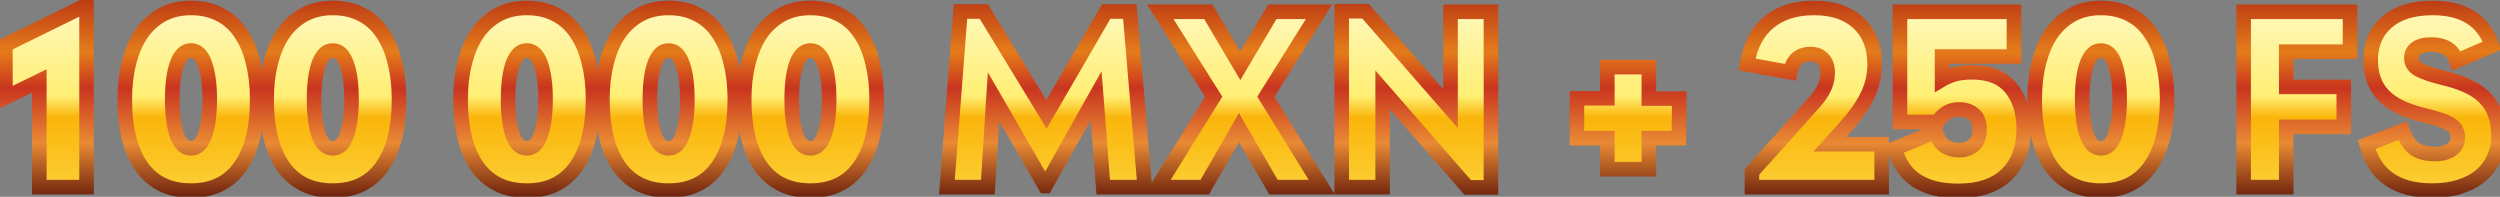
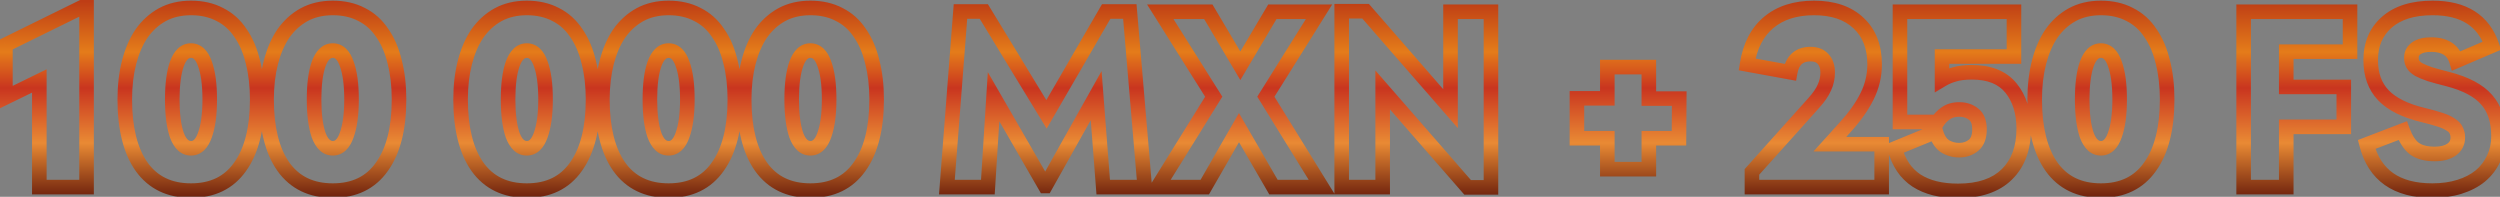
<svg xmlns="http://www.w3.org/2000/svg" width="343" height="27" viewBox="0 0 343 27" fill="none">
  <rect x="0" y="0" width="343" height="27" fill="#808080" stroke="none" />
  <mask id="path-1-outside-1_418_21479" maskUnits="userSpaceOnUse" x="-1.167" y="-1.332" width="345" height="29" fill="black">
    <rect fill="white" x="-1.167" y="-1.332" width="345" height="29" />
-     <path d="M5.396 11.108L0.742 13.38V6.156L11.876 0.682V25.668H5.396V11.108ZM26.206 26.152C23.252 26.152 20.992 25.06 19.429 22.875C17.89 20.69 17.12 17.612 17.12 13.64C17.12 11.778 17.319 10.078 17.716 8.539C18.113 7 18.684 5.684 19.429 4.592C20.198 3.499 21.142 2.643 22.259 2.022C23.401 1.402 24.716 1.091 26.206 1.091C27.695 1.091 29.011 1.389 30.153 1.985C31.295 2.556 32.238 3.4 32.983 4.517C33.752 5.609 34.323 6.938 34.696 8.502C35.093 10.041 35.291 11.754 35.291 13.64C35.291 17.612 34.51 20.69 32.946 22.875C31.407 25.06 29.16 26.152 26.206 26.152ZM26.206 20.343C27.05 20.343 27.683 19.747 28.105 18.555C28.552 17.339 28.775 15.701 28.775 13.64C28.775 11.555 28.552 9.917 28.105 8.725C27.683 7.533 27.05 6.938 26.206 6.938C25.362 6.938 24.716 7.546 24.269 8.762C23.847 9.954 23.636 11.58 23.636 13.64C23.636 15.701 23.847 17.339 24.269 18.555C24.716 19.747 25.362 20.343 26.206 20.343ZM45.661 26.152C42.706 26.152 40.447 25.06 38.883 22.875C37.344 20.69 36.575 17.612 36.575 13.64C36.575 11.778 36.773 10.078 37.171 8.539C37.568 7 38.139 5.684 38.883 4.592C39.653 3.499 40.596 2.643 41.714 2.022C42.855 1.402 44.171 1.091 45.661 1.091C47.15 1.091 48.466 1.389 49.608 1.985C50.75 2.556 51.693 3.4 52.438 4.517C53.207 5.609 53.778 6.938 54.151 8.502C54.548 10.041 54.746 11.754 54.746 13.64C54.746 17.612 53.964 20.69 52.401 22.875C50.861 25.06 48.615 26.152 45.661 26.152ZM45.661 20.343C46.505 20.343 47.138 19.747 47.56 18.555C48.007 17.339 48.23 15.701 48.23 13.64C48.23 11.555 48.007 9.917 47.56 8.725C47.138 7.533 46.505 6.938 45.661 6.938C44.817 6.938 44.171 7.546 43.724 8.762C43.302 9.954 43.091 11.58 43.091 13.64C43.091 15.701 43.302 17.339 43.724 18.555C44.171 19.747 44.817 20.343 45.661 20.343ZM72.279 26.152C69.325 26.152 67.066 25.06 65.502 22.875C63.963 20.69 63.193 17.612 63.193 13.64C63.193 11.778 63.392 10.078 63.789 8.539C64.186 7 64.757 5.684 65.502 4.592C66.272 3.499 67.215 2.643 68.332 2.022C69.474 1.402 70.79 1.091 72.279 1.091C73.769 1.091 75.084 1.389 76.226 1.985C77.368 2.556 78.312 3.4 79.056 4.517C79.826 5.609 80.397 6.938 80.769 8.502C81.166 10.041 81.365 11.754 81.365 13.64C81.365 17.612 80.583 20.69 79.019 22.875C77.48 25.06 75.233 26.152 72.279 26.152ZM72.279 20.343C73.123 20.343 73.756 19.747 74.178 18.555C74.625 17.339 74.849 15.701 74.849 13.64C74.849 11.555 74.625 9.917 74.178 8.725C73.756 7.533 73.123 6.938 72.279 6.938C71.435 6.938 70.79 7.546 70.343 8.762C69.921 9.954 69.71 11.58 69.71 13.64C69.71 15.701 69.921 17.339 70.343 18.555C70.79 19.747 71.435 20.343 72.279 20.343ZM91.734 26.152C88.78 26.152 86.521 25.06 84.957 22.875C83.418 20.69 82.648 17.612 82.648 13.64C82.648 11.778 82.847 10.078 83.244 8.539C83.641 7 84.212 5.684 84.957 4.592C85.727 3.499 86.67 2.643 87.787 2.022C88.929 1.402 90.245 1.091 91.734 1.091C93.224 1.091 94.539 1.389 95.681 1.985C96.823 2.556 97.766 3.4 98.511 4.517C99.281 5.609 99.852 6.938 100.224 8.502C100.621 10.041 100.82 11.754 100.82 13.64C100.82 17.612 100.038 20.69 98.474 22.875C96.935 25.06 94.688 26.152 91.734 26.152ZM91.734 20.343C92.578 20.343 93.211 19.747 93.633 18.555C94.08 17.339 94.303 15.701 94.303 13.64C94.303 11.555 94.08 9.917 93.633 8.725C93.211 7.533 92.578 6.938 91.734 6.938C90.89 6.938 90.245 7.546 89.798 8.762C89.376 9.954 89.165 11.58 89.165 13.64C89.165 15.701 89.376 17.339 89.798 18.555C90.245 19.747 90.89 20.343 91.734 20.343ZM111.189 26.152C108.235 26.152 105.976 25.06 104.412 22.875C102.873 20.69 102.103 17.612 102.103 13.64C102.103 11.778 102.302 10.078 102.699 8.539C103.096 7 103.667 5.684 104.412 4.592C105.181 3.499 106.125 2.643 107.242 2.022C108.384 1.402 109.7 1.091 111.189 1.091C112.678 1.091 113.994 1.389 115.136 1.985C116.278 2.556 117.221 3.4 117.966 4.517C118.736 5.609 119.307 6.938 119.679 8.502C120.076 10.041 120.275 11.754 120.275 13.64C120.275 17.612 119.493 20.69 117.929 22.875C116.39 25.06 114.143 26.152 111.189 26.152ZM111.189 20.343C112.033 20.343 112.666 19.747 113.088 18.555C113.535 17.339 113.758 15.701 113.758 13.64C113.758 11.555 113.535 9.917 113.088 8.725C112.666 7.533 112.033 6.938 111.189 6.938C110.345 6.938 109.7 7.546 109.253 8.762C108.831 9.954 108.62 11.58 108.62 13.64C108.62 15.701 108.831 17.339 109.253 18.555C109.7 19.747 110.345 20.343 111.189 20.343ZM151.362 25.668L150.394 13.119L143.43 25.519H143.393L136.318 13.268L135.536 25.668H129.913L131.775 1.575H134.978L143.579 15.688L151.772 1.575H155.011L157.059 25.668H151.362ZM174.717 25.668L169.988 17.513L165.296 25.668H158.817L166.525 13.268L159.189 1.613H165.78L170.174 9.023L174.568 1.613H180.973L173.674 13.268L181.345 25.668H174.717ZM204.56 1.613V25.705H201.358L189.703 12.337V25.668H184.08V1.538H187.357L199.012 14.906V1.613H204.56ZM230.355 18.965H226.222V23.21H220.524V18.965H216.354V13.491H220.524V9.209H226.222V13.528H230.392L230.355 18.965ZM240.366 23.582L248.819 14.162C249.539 13.367 250.035 12.647 250.308 12.002C250.606 11.356 250.755 10.674 250.755 9.954C250.755 9.159 250.544 8.539 250.122 8.092C249.725 7.645 249.154 7.422 248.409 7.422C246.845 7.422 245.914 8.253 245.617 9.917L239.696 8.837C240.093 6.329 241.074 4.418 242.638 3.102C244.226 1.762 246.312 1.091 248.893 1.091C251.5 1.091 253.536 1.786 255 3.177C256.465 4.542 257.197 6.429 257.197 8.837C257.197 10.376 256.85 11.84 256.155 13.231C255.46 14.621 254.454 16.036 253.138 17.476L251.053 19.784H258.165V25.668H240.366V23.582ZM268.645 26.189C266.311 26.189 264.412 25.717 262.947 24.774C261.483 23.806 260.49 22.341 259.968 20.38L265.591 18.071C265.839 18.99 266.249 19.648 266.82 20.045C267.416 20.417 268.074 20.604 268.793 20.604C269.563 20.604 270.221 20.38 270.767 19.933C271.313 19.486 271.586 18.754 271.586 17.736C271.586 16.768 271.313 16.073 270.767 15.651C270.221 15.229 269.575 15.018 268.831 15.018C268.086 15.018 267.465 15.192 266.969 15.539C266.497 15.862 266.112 16.259 265.814 16.731H260.676V1.613H276.315V7.757H266.448V10.922C266.944 10.624 267.503 10.388 268.123 10.214C268.769 10.016 269.575 9.917 270.544 9.917C272.952 9.917 274.739 10.636 275.906 12.076C277.072 13.516 277.656 15.378 277.656 17.662C277.656 20.318 276.886 22.403 275.347 23.918C273.808 25.432 271.574 26.189 268.645 26.189ZM288.247 26.152C285.292 26.152 283.033 25.06 281.469 22.875C279.93 20.69 279.161 17.612 279.161 13.64C279.161 11.778 279.359 10.078 279.757 8.539C280.154 7 280.725 5.684 281.469 4.592C282.239 3.499 283.182 2.643 284.299 2.022C285.441 1.402 286.757 1.091 288.247 1.091C289.736 1.091 291.052 1.389 292.194 1.985C293.336 2.556 294.279 3.4 295.024 4.517C295.793 5.609 296.364 6.938 296.737 8.502C297.134 10.041 297.332 11.754 297.332 13.64C297.332 17.612 296.55 20.69 294.986 22.875C293.447 25.06 291.201 26.152 288.247 26.152ZM288.247 20.343C289.091 20.343 289.724 19.747 290.146 18.555C290.592 17.339 290.816 15.701 290.816 13.64C290.816 11.555 290.592 9.917 290.146 8.725C289.724 7.533 289.091 6.938 288.247 6.938C287.403 6.938 286.757 7.546 286.31 8.762C285.888 9.954 285.677 11.58 285.677 13.64C285.677 15.701 285.888 17.339 286.31 18.555C286.757 19.747 287.403 20.343 288.247 20.343ZM313.674 7.087V11.927H321.568V17.401H313.674V25.668H307.827V1.613H322.424V7.087H313.674ZM333.711 26.152C328.796 26.152 325.792 24.042 324.7 19.822L329.653 17.922C330.075 19.089 330.621 19.921 331.291 20.417C331.961 20.889 332.88 21.125 334.047 21.125C335.015 21.125 335.784 20.926 336.355 20.529C336.926 20.132 337.212 19.573 337.212 18.853C337.212 18.481 337.137 18.158 336.988 17.885C336.864 17.587 336.616 17.327 336.244 17.103C335.896 16.855 335.412 16.632 334.791 16.433C334.196 16.234 333.438 16.023 332.52 15.8C330.013 15.204 328.176 14.298 327.009 13.082C325.842 11.865 325.259 10.252 325.259 8.241C325.259 6.081 325.991 4.356 327.456 3.065C328.945 1.749 331.043 1.091 333.749 1.091C338.019 1.091 340.737 2.817 341.904 6.267L337.026 8.353C336.579 6.863 335.424 6.118 333.563 6.118C332.694 6.118 332.023 6.28 331.552 6.602C331.08 6.925 330.844 7.36 330.844 7.906C330.844 7.931 330.844 7.955 330.844 7.98C330.844 8.303 330.919 8.588 331.068 8.837C331.217 9.085 331.477 9.321 331.85 9.544C332.222 9.743 332.731 9.954 333.376 10.177C334.022 10.376 334.841 10.599 335.834 10.848C338.316 11.493 340.091 12.436 341.159 13.678C342.251 14.894 342.797 16.57 342.797 18.704C342.797 19.822 342.574 20.839 342.127 21.758C341.705 22.676 341.097 23.471 340.302 24.141C339.508 24.787 338.552 25.283 337.435 25.631C336.318 25.978 335.077 26.152 333.711 26.152Z" />
  </mask>
-   <path d="M5.396 11.108L0.742 13.38V6.156L11.876 0.682V25.668H5.396V11.108ZM26.206 26.152C23.252 26.152 20.992 25.06 19.429 22.875C17.89 20.69 17.12 17.612 17.12 13.64C17.12 11.778 17.319 10.078 17.716 8.539C18.113 7 18.684 5.684 19.429 4.592C20.198 3.499 21.142 2.643 22.259 2.022C23.401 1.402 24.716 1.091 26.206 1.091C27.695 1.091 29.011 1.389 30.153 1.985C31.295 2.556 32.238 3.4 32.983 4.517C33.752 5.609 34.323 6.938 34.696 8.502C35.093 10.041 35.291 11.754 35.291 13.64C35.291 17.612 34.51 20.69 32.946 22.875C31.407 25.06 29.16 26.152 26.206 26.152ZM26.206 20.343C27.05 20.343 27.683 19.747 28.105 18.555C28.552 17.339 28.775 15.701 28.775 13.64C28.775 11.555 28.552 9.917 28.105 8.725C27.683 7.533 27.05 6.938 26.206 6.938C25.362 6.938 24.716 7.546 24.269 8.762C23.847 9.954 23.636 11.58 23.636 13.64C23.636 15.701 23.847 17.339 24.269 18.555C24.716 19.747 25.362 20.343 26.206 20.343ZM45.661 26.152C42.706 26.152 40.447 25.06 38.883 22.875C37.344 20.69 36.575 17.612 36.575 13.64C36.575 11.778 36.773 10.078 37.171 8.539C37.568 7 38.139 5.684 38.883 4.592C39.653 3.499 40.596 2.643 41.714 2.022C42.855 1.402 44.171 1.091 45.661 1.091C47.15 1.091 48.466 1.389 49.608 1.985C50.75 2.556 51.693 3.4 52.438 4.517C53.207 5.609 53.778 6.938 54.151 8.502C54.548 10.041 54.746 11.754 54.746 13.64C54.746 17.612 53.964 20.69 52.401 22.875C50.861 25.06 48.615 26.152 45.661 26.152ZM45.661 20.343C46.505 20.343 47.138 19.747 47.56 18.555C48.007 17.339 48.23 15.701 48.23 13.64C48.23 11.555 48.007 9.917 47.56 8.725C47.138 7.533 46.505 6.938 45.661 6.938C44.817 6.938 44.171 7.546 43.724 8.762C43.302 9.954 43.091 11.58 43.091 13.64C43.091 15.701 43.302 17.339 43.724 18.555C44.171 19.747 44.817 20.343 45.661 20.343ZM72.279 26.152C69.325 26.152 67.066 25.06 65.502 22.875C63.963 20.69 63.193 17.612 63.193 13.64C63.193 11.778 63.392 10.078 63.789 8.539C64.186 7 64.757 5.684 65.502 4.592C66.272 3.499 67.215 2.643 68.332 2.022C69.474 1.402 70.79 1.091 72.279 1.091C73.769 1.091 75.084 1.389 76.226 1.985C77.368 2.556 78.312 3.4 79.056 4.517C79.826 5.609 80.397 6.938 80.769 8.502C81.166 10.041 81.365 11.754 81.365 13.64C81.365 17.612 80.583 20.69 79.019 22.875C77.48 25.06 75.233 26.152 72.279 26.152ZM72.279 20.343C73.123 20.343 73.756 19.747 74.178 18.555C74.625 17.339 74.849 15.701 74.849 13.64C74.849 11.555 74.625 9.917 74.178 8.725C73.756 7.533 73.123 6.938 72.279 6.938C71.435 6.938 70.79 7.546 70.343 8.762C69.921 9.954 69.71 11.58 69.71 13.64C69.71 15.701 69.921 17.339 70.343 18.555C70.79 19.747 71.435 20.343 72.279 20.343ZM91.734 26.152C88.78 26.152 86.521 25.06 84.957 22.875C83.418 20.69 82.648 17.612 82.648 13.64C82.648 11.778 82.847 10.078 83.244 8.539C83.641 7 84.212 5.684 84.957 4.592C85.727 3.499 86.67 2.643 87.787 2.022C88.929 1.402 90.245 1.091 91.734 1.091C93.224 1.091 94.539 1.389 95.681 1.985C96.823 2.556 97.766 3.4 98.511 4.517C99.281 5.609 99.852 6.938 100.224 8.502C100.621 10.041 100.82 11.754 100.82 13.64C100.82 17.612 100.038 20.69 98.474 22.875C96.935 25.06 94.688 26.152 91.734 26.152ZM91.734 20.343C92.578 20.343 93.211 19.747 93.633 18.555C94.08 17.339 94.303 15.701 94.303 13.64C94.303 11.555 94.08 9.917 93.633 8.725C93.211 7.533 92.578 6.938 91.734 6.938C90.89 6.938 90.245 7.546 89.798 8.762C89.376 9.954 89.165 11.58 89.165 13.64C89.165 15.701 89.376 17.339 89.798 18.555C90.245 19.747 90.89 20.343 91.734 20.343ZM111.189 26.152C108.235 26.152 105.976 25.06 104.412 22.875C102.873 20.69 102.103 17.612 102.103 13.64C102.103 11.778 102.302 10.078 102.699 8.539C103.096 7 103.667 5.684 104.412 4.592C105.181 3.499 106.125 2.643 107.242 2.022C108.384 1.402 109.7 1.091 111.189 1.091C112.678 1.091 113.994 1.389 115.136 1.985C116.278 2.556 117.221 3.4 117.966 4.517C118.736 5.609 119.307 6.938 119.679 8.502C120.076 10.041 120.275 11.754 120.275 13.64C120.275 17.612 119.493 20.69 117.929 22.875C116.39 25.06 114.143 26.152 111.189 26.152ZM111.189 20.343C112.033 20.343 112.666 19.747 113.088 18.555C113.535 17.339 113.758 15.701 113.758 13.64C113.758 11.555 113.535 9.917 113.088 8.725C112.666 7.533 112.033 6.938 111.189 6.938C110.345 6.938 109.7 7.546 109.253 8.762C108.831 9.954 108.62 11.58 108.62 13.64C108.62 15.701 108.831 17.339 109.253 18.555C109.7 19.747 110.345 20.343 111.189 20.343ZM151.362 25.668L150.394 13.119L143.43 25.519H143.393L136.318 13.268L135.536 25.668H129.913L131.775 1.575H134.978L143.579 15.688L151.772 1.575H155.011L157.059 25.668H151.362ZM174.717 25.668L169.988 17.513L165.296 25.668H158.817L166.525 13.268L159.189 1.613H165.78L170.174 9.023L174.568 1.613H180.973L173.674 13.268L181.345 25.668H174.717ZM204.56 1.613V25.705H201.358L189.703 12.337V25.668H184.08V1.538H187.357L199.012 14.906V1.613H204.56ZM230.355 18.965H226.222V23.21H220.524V18.965H216.354V13.491H220.524V9.209H226.222V13.528H230.392L230.355 18.965ZM240.366 23.582L248.819 14.162C249.539 13.367 250.035 12.647 250.308 12.002C250.606 11.356 250.755 10.674 250.755 9.954C250.755 9.159 250.544 8.539 250.122 8.092C249.725 7.645 249.154 7.422 248.409 7.422C246.845 7.422 245.914 8.253 245.617 9.917L239.696 8.837C240.093 6.329 241.074 4.418 242.638 3.102C244.226 1.762 246.312 1.091 248.893 1.091C251.5 1.091 253.536 1.786 255 3.177C256.465 4.542 257.197 6.429 257.197 8.837C257.197 10.376 256.85 11.84 256.155 13.231C255.46 14.621 254.454 16.036 253.138 17.476L251.053 19.784H258.165V25.668H240.366V23.582ZM268.645 26.189C266.311 26.189 264.412 25.717 262.947 24.774C261.483 23.806 260.49 22.341 259.968 20.38L265.591 18.071C265.839 18.99 266.249 19.648 266.82 20.045C267.416 20.417 268.074 20.604 268.793 20.604C269.563 20.604 270.221 20.38 270.767 19.933C271.313 19.486 271.586 18.754 271.586 17.736C271.586 16.768 271.313 16.073 270.767 15.651C270.221 15.229 269.575 15.018 268.831 15.018C268.086 15.018 267.465 15.192 266.969 15.539C266.497 15.862 266.112 16.259 265.814 16.731H260.676V1.613H276.315V7.757H266.448V10.922C266.944 10.624 267.503 10.388 268.123 10.214C268.769 10.016 269.575 9.917 270.544 9.917C272.952 9.917 274.739 10.636 275.906 12.076C277.072 13.516 277.656 15.378 277.656 17.662C277.656 20.318 276.886 22.403 275.347 23.918C273.808 25.432 271.574 26.189 268.645 26.189ZM288.247 26.152C285.292 26.152 283.033 25.06 281.469 22.875C279.93 20.69 279.161 17.612 279.161 13.64C279.161 11.778 279.359 10.078 279.757 8.539C280.154 7 280.725 5.684 281.469 4.592C282.239 3.499 283.182 2.643 284.299 2.022C285.441 1.402 286.757 1.091 288.247 1.091C289.736 1.091 291.052 1.389 292.194 1.985C293.336 2.556 294.279 3.4 295.024 4.517C295.793 5.609 296.364 6.938 296.737 8.502C297.134 10.041 297.332 11.754 297.332 13.64C297.332 17.612 296.55 20.69 294.986 22.875C293.447 25.06 291.201 26.152 288.247 26.152ZM288.247 20.343C289.091 20.343 289.724 19.747 290.146 18.555C290.592 17.339 290.816 15.701 290.816 13.64C290.816 11.555 290.592 9.917 290.146 8.725C289.724 7.533 289.091 6.938 288.247 6.938C287.403 6.938 286.757 7.546 286.31 8.762C285.888 9.954 285.677 11.58 285.677 13.64C285.677 15.701 285.888 17.339 286.31 18.555C286.757 19.747 287.403 20.343 288.247 20.343ZM313.674 7.087V11.927H321.568V17.401H313.674V25.668H307.827V1.613H322.424V7.087H313.674ZM333.711 26.152C328.796 26.152 325.792 24.042 324.7 19.822L329.653 17.922C330.075 19.089 330.621 19.921 331.291 20.417C331.961 20.889 332.88 21.125 334.047 21.125C335.015 21.125 335.784 20.926 336.355 20.529C336.926 20.132 337.212 19.573 337.212 18.853C337.212 18.481 337.137 18.158 336.988 17.885C336.864 17.587 336.616 17.327 336.244 17.103C335.896 16.855 335.412 16.632 334.791 16.433C334.196 16.234 333.438 16.023 332.52 15.8C330.013 15.204 328.176 14.298 327.009 13.082C325.842 11.865 325.259 10.252 325.259 8.241C325.259 6.081 325.991 4.356 327.456 3.065C328.945 1.749 331.043 1.091 333.749 1.091C338.019 1.091 340.737 2.817 341.904 6.267L337.026 8.353C336.579 6.863 335.424 6.118 333.563 6.118C332.694 6.118 332.023 6.28 331.552 6.602C331.08 6.925 330.844 7.36 330.844 7.906C330.844 7.931 330.844 7.955 330.844 7.98C330.844 8.303 330.919 8.588 331.068 8.837C331.217 9.085 331.477 9.321 331.85 9.544C332.222 9.743 332.731 9.954 333.376 10.177C334.022 10.376 334.841 10.599 335.834 10.848C338.316 11.493 340.091 12.436 341.159 13.678C342.251 14.894 342.797 16.57 342.797 18.704C342.797 19.822 342.574 20.839 342.127 21.758C341.705 22.676 341.097 23.471 340.302 24.141C339.508 24.787 338.552 25.283 337.435 25.631C336.318 25.978 335.077 26.152 333.711 26.152Z" fill="url(#paint0_linear_418_21479)" />
  <path d="M5.396 11.108H6.396V9.507L4.958 10.209L5.396 11.108ZM0.742 13.38H-0.258V14.98L1.18 14.278L0.742 13.38ZM0.742 6.156L0.301 5.258L-0.258 5.533V6.156H0.742ZM11.876 0.682H12.876V-0.924L11.434 -0.216L11.876 0.682ZM11.876 25.668V26.668H12.876V25.668H11.876ZM5.396 25.668H4.396V26.668H5.396V25.668ZM4.958 10.209L0.303 12.481L1.18 14.278L5.835 12.007L4.958 10.209ZM1.742 13.38V6.156H-0.258V13.38H1.742ZM1.183 7.053L12.317 1.579L11.434 -0.216L0.301 5.258L1.183 7.053ZM10.876 0.682V25.668H12.876V0.682H10.876ZM11.876 24.668H5.396V26.668H11.876V24.668ZM6.396 25.668V11.108H4.396V25.668H6.396ZM19.429 22.875L18.611 23.451L18.616 23.457L19.429 22.875ZM17.716 8.539L18.684 8.789L17.716 8.539ZM19.429 4.592L18.611 4.016L18.607 4.022L18.602 4.028L19.429 4.592ZM22.259 2.022L21.781 1.144L21.773 1.148L22.259 2.022ZM30.153 1.985L29.69 2.872L29.698 2.876L29.706 2.879L30.153 1.985ZM32.983 4.517L32.151 5.072L32.158 5.083L32.165 5.093L32.983 4.517ZM34.696 8.502L33.723 8.733L33.725 8.742L33.727 8.751L34.696 8.502ZM32.946 22.875L32.133 22.293L32.128 22.299L32.946 22.875ZM28.105 18.555L27.166 18.211L27.162 18.222L28.105 18.555ZM28.105 8.725L27.162 9.059L27.165 9.067L27.169 9.076L28.105 8.725ZM24.269 8.762L23.331 8.417L23.327 8.428L24.269 8.762ZM24.269 18.555L23.325 18.883L23.329 18.895L23.333 18.907L24.269 18.555ZM26.206 25.152C23.537 25.152 21.597 24.186 20.242 22.293L18.616 23.457C20.388 25.933 22.966 27.152 26.206 27.152V25.152ZM20.246 22.299C18.871 20.347 18.12 17.501 18.12 13.64H16.12C16.12 17.723 16.908 21.034 18.611 23.451L20.246 22.299ZM18.12 13.64C18.12 11.849 18.311 10.234 18.684 8.789L16.747 8.289C16.326 9.922 16.12 11.708 16.12 13.64H18.12ZM18.684 8.789C19.058 7.339 19.587 6.135 20.255 5.155L18.602 4.028C17.781 5.233 17.168 6.66 16.747 8.289L18.684 8.789ZM20.246 5.168C20.933 4.193 21.765 3.441 22.744 2.896L21.773 1.148C20.518 1.845 19.463 2.806 18.611 4.016L20.246 5.168ZM22.736 2.901C23.711 2.371 24.858 2.091 26.206 2.091V0.091C24.574 0.091 23.09 0.432 21.781 1.144L22.736 2.901ZM26.206 2.091C27.559 2.091 28.712 2.361 29.69 2.872L30.615 1.098C29.31 0.417 27.831 0.091 26.206 0.091V2.091ZM29.706 2.879C30.684 3.369 31.497 4.092 32.151 5.072L33.815 3.962C32.979 2.708 31.906 1.743 30.6 1.091L29.706 2.879ZM32.165 5.093C32.849 6.063 33.374 7.268 33.723 8.733L35.669 8.27C35.273 6.607 34.656 5.156 33.8 3.941L32.165 5.093ZM33.727 8.751C34.1 10.195 34.291 11.823 34.291 13.64H36.291C36.291 11.684 36.086 9.886 35.664 8.252L33.727 8.751ZM34.291 13.64C34.291 17.498 33.529 20.342 32.133 22.293L33.759 23.457C35.49 21.039 36.291 17.726 36.291 13.64H34.291ZM32.128 22.299C30.798 24.187 28.875 25.152 26.206 25.152V27.152C29.445 27.152 32.015 25.933 33.763 23.451L32.128 22.299ZM26.206 21.343C26.891 21.343 27.503 21.091 27.999 20.624C28.472 20.179 28.806 19.572 29.047 18.889L27.162 18.222C26.982 18.731 26.788 19.017 26.628 19.168C26.491 19.297 26.365 19.343 26.206 19.343V21.343ZM29.044 18.9C29.548 17.528 29.775 15.757 29.775 13.64H27.775C27.775 15.644 27.556 17.15 27.166 18.211L29.044 18.9ZM29.775 13.64C29.775 11.502 29.548 9.727 29.041 8.374L27.169 9.076C27.555 10.107 27.775 11.608 27.775 13.64H29.775ZM29.047 8.391C28.806 7.709 28.472 7.101 27.999 6.656C27.503 6.19 26.891 5.938 26.206 5.938V7.938C26.365 7.938 26.491 7.984 26.628 8.113C26.788 8.263 26.982 8.55 27.162 9.059L29.047 8.391ZM26.206 5.938C24.73 5.938 23.832 7.053 23.331 8.417L25.208 9.107C25.601 8.038 25.993 7.938 26.206 7.938V5.938ZM23.327 8.428C22.85 9.773 22.636 11.528 22.636 13.64H24.636C24.636 11.631 24.844 10.134 25.212 9.096L23.327 8.428ZM22.636 13.64C22.636 15.754 22.851 17.517 23.325 18.883L25.214 18.228C24.844 17.161 24.636 15.648 24.636 13.64H22.636ZM23.333 18.907C23.839 20.256 24.742 21.343 26.206 21.343V19.343C25.981 19.343 25.593 19.238 25.206 18.204L23.333 18.907ZM38.883 22.875L38.066 23.451L38.07 23.457L38.883 22.875ZM37.171 8.539L38.139 8.789L37.171 8.539ZM38.883 4.592L38.066 4.016L38.062 4.022L38.057 4.028L38.883 4.592ZM41.714 2.022L41.236 1.144L41.228 1.148L41.714 2.022ZM49.608 1.985L49.145 2.872L49.153 2.876L49.16 2.879L49.608 1.985ZM52.438 4.517L51.606 5.072L51.613 5.083L51.62 5.093L52.438 4.517ZM54.151 8.502L53.178 8.733L53.18 8.742L53.182 8.751L54.151 8.502ZM52.401 22.875L51.587 22.293L51.583 22.299L52.401 22.875ZM47.56 18.555L46.621 18.211L46.617 18.222L47.56 18.555ZM47.56 8.725L46.617 9.059L46.62 9.067L46.623 9.076L47.56 8.725ZM43.724 8.762L42.785 8.417L42.782 8.428L43.724 8.762ZM43.724 18.555L42.779 18.883L42.784 18.895L42.788 18.907L43.724 18.555ZM45.661 25.152C42.992 25.152 41.052 24.186 39.697 22.293L38.07 23.457C39.843 25.933 42.421 27.152 45.661 27.152V25.152ZM39.701 22.299C38.326 20.347 37.575 17.501 37.575 13.64H35.575C35.575 17.723 36.363 21.034 38.066 23.451L39.701 22.299ZM37.575 13.64C37.575 11.849 37.766 10.234 38.139 8.789L36.202 8.289C35.781 9.922 35.575 11.708 35.575 13.64H37.575ZM38.139 8.789C38.513 7.339 39.042 6.135 39.71 5.155L38.057 4.028C37.236 5.233 36.623 6.66 36.202 8.289L38.139 8.789ZM39.701 5.168C40.388 4.193 41.22 3.441 42.199 2.896L41.228 1.148C39.973 1.845 38.918 2.806 38.066 4.016L39.701 5.168ZM42.191 2.901C43.166 2.371 44.313 2.091 45.661 2.091V0.091C44.029 0.091 42.545 0.432 41.236 1.144L42.191 2.901ZM45.661 2.091C47.014 2.091 48.167 2.361 49.145 2.872L50.07 1.098C48.765 0.417 47.286 0.091 45.661 0.091V2.091ZM49.16 2.879C50.139 3.369 50.952 4.092 51.606 5.072L53.27 3.962C52.434 2.708 51.361 1.743 50.055 1.091L49.16 2.879ZM51.62 5.093C52.303 6.063 52.829 7.268 53.178 8.733L55.123 8.27C54.727 6.607 54.111 5.156 53.255 3.941L51.62 5.093ZM53.182 8.751C53.555 10.195 53.746 11.823 53.746 13.64H55.746C55.746 11.684 55.541 9.886 55.119 8.252L53.182 8.751ZM53.746 13.64C53.746 17.498 52.984 20.342 51.587 22.293L53.214 23.457C54.945 21.039 55.746 17.726 55.746 13.64H53.746ZM51.583 22.299C50.253 24.187 48.33 25.152 45.661 25.152V27.152C48.9 27.152 51.47 25.933 53.218 23.451L51.583 22.299ZM45.661 21.343C46.346 21.343 46.958 21.091 47.454 20.624C47.927 20.179 48.261 19.572 48.502 18.889L46.617 18.222C46.437 18.731 46.243 19.017 46.083 19.168C45.946 19.297 45.82 19.343 45.661 19.343V21.343ZM48.498 18.9C49.002 17.528 49.23 15.757 49.23 13.64H47.23C47.23 15.644 47.011 17.15 46.621 18.211L48.498 18.9ZM49.23 13.64C49.23 11.502 49.003 9.727 48.496 8.374L46.623 9.076C47.01 10.107 47.23 11.608 47.23 13.64H49.23ZM48.502 8.391C48.261 7.709 47.927 7.101 47.454 6.656C46.958 6.19 46.346 5.938 45.661 5.938V7.938C45.82 7.938 45.946 7.984 46.083 8.113C46.243 8.263 46.437 8.55 46.617 9.059L48.502 8.391ZM45.661 5.938C44.185 5.938 43.287 7.053 42.786 8.417L44.663 9.107C45.056 8.038 45.448 7.938 45.661 7.938V5.938ZM42.782 8.428C42.305 9.773 42.091 11.528 42.091 13.64H44.091C44.091 11.631 44.299 10.134 44.667 9.096L42.782 8.428ZM42.091 13.64C42.091 15.754 42.306 17.517 42.779 18.883L44.669 18.228C44.299 17.161 44.091 15.648 44.091 13.64H42.091ZM42.788 18.907C43.294 20.256 44.197 21.343 45.661 21.343V19.343C45.436 19.343 45.048 19.238 44.661 18.204L42.788 18.907ZM65.502 22.875L64.685 23.451L64.689 23.457L65.502 22.875ZM63.789 8.539L64.757 8.789L63.789 8.539ZM65.502 4.592L64.685 4.016L64.68 4.022L64.676 4.028L65.502 4.592ZM68.332 2.022L67.855 1.144L67.847 1.148L68.332 2.022ZM76.226 1.985L75.764 2.872L75.771 2.876L75.779 2.879L76.226 1.985ZM79.056 4.517L78.224 5.072L78.231 5.083L78.239 5.093L79.056 4.517ZM80.769 8.502L79.796 8.733L79.799 8.742L79.801 8.751L80.769 8.502ZM79.019 22.875L78.206 22.293L78.202 22.299L79.019 22.875ZM74.178 18.555L73.24 18.211L73.236 18.222L74.178 18.555ZM74.178 8.725L73.236 9.059L73.239 9.067L73.242 9.076L74.178 8.725ZM70.343 8.762L69.404 8.417L69.4 8.428L70.343 8.762ZM70.343 18.555L69.398 18.883L69.402 18.895L69.407 18.907L70.343 18.555ZM72.279 25.152C69.61 25.152 67.671 24.186 66.315 22.293L64.689 23.457C66.462 25.933 69.04 27.152 72.279 27.152V25.152ZM66.32 22.299C64.944 20.347 64.193 17.501 64.193 13.64H62.193C62.193 17.723 62.982 21.034 64.685 23.451L66.32 22.299ZM64.193 13.64C64.193 11.849 64.385 10.234 64.757 8.789L62.821 8.289C62.399 9.922 62.193 11.708 62.193 13.64H64.193ZM64.757 8.789C65.132 7.339 65.66 6.135 66.328 5.155L64.676 4.028C63.854 5.233 63.241 6.66 62.821 8.289L64.757 8.789ZM66.32 5.168C67.007 4.193 67.838 3.441 68.818 2.896L67.847 1.148C66.592 1.845 65.537 2.806 64.685 4.016L66.32 5.168ZM68.81 2.901C69.785 2.371 70.932 2.091 72.279 2.091V0.091C70.648 0.091 69.163 0.432 67.855 1.144L68.81 2.901ZM72.279 2.091C73.633 2.091 74.785 2.361 75.764 2.872L76.689 1.098C75.383 0.417 73.904 0.091 72.279 0.091V2.091ZM75.779 2.879C76.757 3.369 77.571 4.092 78.224 5.072L79.888 3.962C79.052 2.708 77.979 1.743 76.674 1.091L75.779 2.879ZM78.239 5.093C78.922 6.063 79.448 7.268 79.796 8.733L81.742 8.27C81.346 6.607 80.73 5.156 79.874 3.941L78.239 5.093ZM79.801 8.751C80.174 10.195 80.365 11.823 80.365 13.64H82.365C82.365 11.684 82.159 9.886 81.737 8.252L79.801 8.751ZM80.365 13.64C80.365 17.498 79.603 20.342 78.206 22.293L79.832 23.457C81.563 21.039 82.365 17.726 82.365 13.64H80.365ZM78.202 22.299C76.872 24.187 74.948 25.152 72.279 25.152V27.152C75.519 27.152 78.088 25.933 79.837 23.451L78.202 22.299ZM72.279 21.343C72.964 21.343 73.576 21.091 74.072 20.624C74.545 20.179 74.879 19.572 75.121 18.889L73.236 18.222C73.055 18.731 72.862 19.017 72.702 19.168C72.564 19.297 72.438 19.343 72.279 19.343V21.343ZM75.117 18.9C75.621 17.528 75.849 15.757 75.849 13.64H73.849C73.849 15.644 73.629 17.15 73.24 18.211L75.117 18.9ZM75.849 13.64C75.849 11.502 75.622 9.727 75.115 8.374L73.242 9.076C73.628 10.107 73.849 11.608 73.849 13.64H75.849ZM75.121 8.391C74.879 7.709 74.545 7.101 74.072 6.656C73.576 6.19 72.964 5.938 72.279 5.938V7.938C72.438 7.938 72.564 7.984 72.702 8.113C72.862 8.263 73.055 8.55 73.236 9.059L75.121 8.391ZM72.279 5.938C70.804 5.938 69.905 7.053 69.404 8.417L71.282 9.107C71.674 8.038 72.067 7.938 72.279 7.938V5.938ZM69.4 8.428C68.924 9.773 68.71 11.528 68.71 13.64H70.71C70.71 11.631 70.918 10.134 71.285 9.096L69.4 8.428ZM68.71 13.64C68.71 15.754 68.924 17.517 69.398 18.883L71.288 18.228C70.918 17.161 70.71 15.648 70.71 13.64H68.71ZM69.407 18.907C69.913 20.256 70.816 21.343 72.279 21.343V19.343C72.055 19.343 71.667 19.238 71.279 18.204L69.407 18.907ZM84.957 22.875L84.139 23.451L84.144 23.457L84.957 22.875ZM83.244 8.539L84.212 8.789L83.244 8.539ZM84.957 4.592L84.139 4.016L84.135 4.022L84.131 4.028L84.957 4.592ZM87.787 2.022L87.309 1.144L87.301 1.148L87.787 2.022ZM95.681 1.985L95.219 2.872L95.226 2.876L95.234 2.879L95.681 1.985ZM98.511 4.517L97.679 5.072L97.686 5.083L97.694 5.093L98.511 4.517ZM100.224 8.502L99.251 8.733L99.254 8.742L99.256 8.751L100.224 8.502ZM98.474 22.875L97.661 22.293L97.656 22.299L98.474 22.875ZM93.633 18.555L92.695 18.211L92.691 18.222L93.633 18.555ZM93.633 8.725L92.691 9.059L92.694 9.067L92.697 9.076L93.633 8.725ZM89.798 8.762L88.859 8.417L88.855 8.428L89.798 8.762ZM89.798 18.555L88.853 18.883L88.857 18.895L88.862 18.907L89.798 18.555ZM91.734 25.152C89.065 25.152 87.126 24.186 85.77 22.293L84.144 23.457C85.916 25.933 88.495 27.152 91.734 27.152V25.152ZM85.775 22.299C84.399 20.347 83.648 17.501 83.648 13.64H81.648C81.648 17.723 82.437 21.034 84.139 23.451L85.775 22.299ZM83.648 13.64C83.648 11.849 83.84 10.234 84.212 8.789L82.276 8.289C81.854 9.922 81.648 11.708 81.648 13.64H83.648ZM84.212 8.789C84.586 7.339 85.115 6.135 85.783 5.155L84.131 4.028C83.309 5.233 82.696 6.66 82.276 8.289L84.212 8.789ZM85.775 5.168C86.461 4.193 87.293 3.441 88.273 2.896L87.301 1.148C86.047 1.845 84.992 2.806 84.139 4.016L85.775 5.168ZM88.264 2.901C89.24 2.371 90.387 2.091 91.734 2.091V0.091C90.102 0.091 88.618 0.432 87.309 1.144L88.264 2.901ZM91.734 2.091C93.088 2.091 94.24 2.361 95.219 2.872L96.144 1.098C94.838 0.417 93.359 0.091 91.734 0.091V2.091ZM95.234 2.879C96.212 3.369 97.026 4.092 97.679 5.072L99.343 3.962C98.507 2.708 97.434 1.743 96.128 1.091L95.234 2.879ZM97.694 5.093C98.377 6.063 98.903 7.268 99.251 8.733L101.197 8.27C100.801 6.607 100.185 5.156 99.329 3.941L97.694 5.093ZM99.256 8.751C99.629 10.195 99.82 11.823 99.82 13.64H101.82C101.82 11.684 101.614 9.886 101.192 8.252L99.256 8.751ZM99.82 13.64C99.82 17.498 99.058 20.342 97.661 22.293L99.287 23.457C101.018 21.039 101.82 17.726 101.82 13.64H99.82ZM97.656 22.299C96.327 24.187 94.403 25.152 91.734 25.152V27.152C94.974 27.152 97.543 25.933 99.291 23.451L97.656 22.299ZM91.734 21.343C92.419 21.343 93.031 21.091 93.527 20.624C94 20.179 94.334 19.572 94.576 18.889L92.691 18.222C92.51 18.731 92.317 19.017 92.157 19.168C92.019 19.297 91.893 19.343 91.734 19.343V21.343ZM94.572 18.9C95.076 17.528 95.303 15.757 95.303 13.64H93.303C93.303 15.644 93.084 17.15 92.695 18.211L94.572 18.9ZM95.303 13.64C95.303 11.502 95.077 9.727 94.57 8.374L92.697 9.076C93.083 10.107 93.303 11.608 93.303 13.64H95.303ZM94.576 8.391C94.334 7.709 94 7.101 93.527 6.656C93.031 6.19 92.419 5.938 91.734 5.938V7.938C91.893 7.938 92.019 7.984 92.157 8.113C92.317 8.263 92.51 8.55 92.691 9.059L94.576 8.391ZM91.734 5.938C90.259 5.938 89.36 7.053 88.859 8.417L90.737 9.107C91.129 8.038 91.522 7.938 91.734 7.938V5.938ZM88.855 8.428C88.379 9.773 88.165 11.528 88.165 13.64H90.165C90.165 11.631 90.373 10.134 90.74 9.096L88.855 8.428ZM88.165 13.64C88.165 15.754 88.379 17.517 88.853 18.883L90.743 18.228C90.372 17.161 90.165 15.648 90.165 13.64H88.165ZM88.862 18.907C89.368 20.256 90.27 21.343 91.734 21.343V19.343C91.51 19.343 91.122 19.238 90.734 18.204L88.862 18.907ZM104.412 22.875L103.594 23.451L103.599 23.457L104.412 22.875ZM102.699 8.539L103.667 8.789L102.699 8.539ZM104.412 4.592L103.594 4.016L103.59 4.022L103.586 4.028L104.412 4.592ZM107.242 2.022L106.764 1.144L106.756 1.148L107.242 2.022ZM115.136 1.985L114.674 2.872L114.681 2.876L114.689 2.879L115.136 1.985ZM117.966 4.517L117.134 5.072L117.141 5.083L117.149 5.093L117.966 4.517ZM119.679 8.502L118.706 8.733L118.708 8.742L118.711 8.751L119.679 8.502ZM117.929 22.875L117.116 22.293L117.111 22.299L117.929 22.875ZM113.088 18.555L112.149 18.211L112.145 18.222L113.088 18.555ZM113.088 8.725L112.145 9.059L112.149 9.067L112.152 9.076L113.088 8.725ZM109.253 8.762L108.314 8.417L108.31 8.428L109.253 8.762ZM109.253 18.555L108.308 18.883L108.312 18.895L108.316 18.907L109.253 18.555ZM111.189 25.152C108.52 25.152 106.58 24.186 105.225 22.293L103.599 23.457C105.371 25.933 107.95 27.152 111.189 27.152V25.152ZM105.229 22.299C103.854 20.347 103.103 17.501 103.103 13.64H101.103C101.103 17.723 101.892 21.034 103.594 23.451L105.229 22.299ZM103.103 13.64C103.103 11.849 103.294 10.234 103.667 8.789L101.731 8.289C101.309 9.922 101.103 11.708 101.103 13.64H103.103ZM103.667 8.789C104.041 7.339 104.57 6.135 105.238 5.155L103.586 4.028C102.764 5.233 102.151 6.66 101.731 8.289L103.667 8.789ZM105.229 5.168C105.916 4.193 106.748 3.441 107.728 2.896L106.756 1.148C105.501 1.845 104.447 2.806 103.594 4.016L105.229 5.168ZM107.719 2.901C108.695 2.371 109.842 2.091 111.189 2.091V0.091C109.557 0.091 108.073 0.432 106.764 1.144L107.719 2.901ZM111.189 2.091C112.543 2.091 113.695 2.361 114.674 2.872L115.599 1.098C114.293 0.417 112.814 0.091 111.189 0.091V2.091ZM114.689 2.879C115.667 3.369 116.481 4.092 117.134 5.072L118.798 3.962C117.962 2.708 116.889 1.743 115.583 1.091L114.689 2.879ZM117.149 5.093C117.832 6.063 118.357 7.268 118.706 8.733L120.652 8.27C120.256 6.607 119.64 5.156 118.784 3.941L117.149 5.093ZM118.711 8.751C119.083 10.195 119.275 11.823 119.275 13.64H121.275C121.275 11.684 121.069 9.886 120.647 8.252L118.711 8.751ZM119.275 13.64C119.275 17.498 118.513 20.342 117.116 22.293L118.742 23.457C120.473 21.039 121.275 17.726 121.275 13.64H119.275ZM117.111 22.299C115.782 24.187 113.858 25.152 111.189 25.152V27.152C114.428 27.152 116.998 25.933 118.746 23.451L117.111 22.299ZM111.189 21.343C111.874 21.343 112.486 21.091 112.982 20.624C113.455 20.179 113.789 19.572 114.031 18.889L112.145 18.222C111.965 18.731 111.771 19.017 111.611 19.168C111.474 19.297 111.348 19.343 111.189 19.343V21.343ZM114.027 18.9C114.531 17.528 114.758 15.757 114.758 13.64H112.758C112.758 15.644 112.539 17.15 112.149 18.211L114.027 18.9ZM114.758 13.64C114.758 11.502 114.532 9.727 114.024 8.374L112.152 9.076C112.538 10.107 112.758 11.608 112.758 13.64H114.758ZM114.031 8.391C113.789 7.709 113.455 7.101 112.982 6.656C112.486 6.19 111.874 5.938 111.189 5.938V7.938C111.348 7.938 111.474 7.984 111.611 8.113C111.771 8.263 111.965 8.55 112.145 9.059L114.031 8.391ZM111.189 5.938C109.713 5.938 108.815 7.053 108.314 8.417L110.191 9.107C110.584 8.038 110.976 7.938 111.189 7.938V5.938ZM108.31 8.428C107.834 9.773 107.62 11.528 107.62 13.64H109.62C109.62 11.631 109.828 10.134 110.195 9.096L108.31 8.428ZM107.62 13.64C107.62 15.754 107.834 17.517 108.308 18.883L110.197 18.228C109.827 17.161 109.62 15.648 109.62 13.64H107.62ZM108.316 18.907C108.822 20.256 109.725 21.343 111.189 21.343V19.343C110.965 19.343 110.577 19.238 110.189 18.204L108.316 18.907ZM151.362 25.668L150.365 25.745L150.436 26.668H151.362V25.668ZM150.394 13.119L151.391 13.042L151.137 9.753L149.522 12.629L150.394 13.119ZM143.43 25.519V26.519H144.016L144.302 26.009L143.43 25.519ZM143.393 25.519L142.527 26.019L142.816 26.519H143.393V25.519ZM136.318 13.268L137.184 12.768L135.529 9.901L135.32 13.205L136.318 13.268ZM135.536 25.668V26.668H136.475L136.534 25.731L135.536 25.668ZM129.913 25.668L128.916 25.591L128.833 26.668H129.913V25.668ZM131.775 1.575V0.575H130.85L130.778 1.498L131.775 1.575ZM134.978 1.575L135.832 1.055L135.539 0.575H134.978V1.575ZM143.579 15.688L142.725 16.209L143.6 17.644L144.444 16.19L143.579 15.688ZM151.772 1.575V0.575H151.196L150.907 1.073L151.772 1.575ZM155.011 1.575L156.008 1.491L155.93 0.575H155.011V1.575ZM157.059 25.668V26.668H158.148L158.056 25.583L157.059 25.668ZM152.359 25.591L151.391 13.042L149.397 13.196L150.365 25.745L152.359 25.591ZM149.522 12.629L142.559 25.029L144.302 26.009L151.266 13.609L149.522 12.629ZM143.43 24.519H143.393V26.519H143.43V24.519ZM144.259 25.019L137.184 12.768L135.452 13.768L142.527 26.019L144.259 25.019ZM135.32 13.205L134.538 25.605L136.534 25.731L137.316 13.331L135.32 13.205ZM135.536 24.668H129.913V26.668H135.536V24.668ZM130.91 25.745L132.772 1.653L130.778 1.498L128.916 25.591L130.91 25.745ZM131.775 2.575H134.978V0.575H131.775V2.575ZM134.124 2.096L142.725 16.209L144.433 15.168L135.832 1.055L134.124 2.096ZM144.444 16.19L152.636 2.077L150.907 1.073L142.715 15.186L144.444 16.19ZM151.772 2.575H155.011V0.575H151.772V2.575ZM154.015 1.66L156.063 25.753L158.056 25.583L156.008 1.491L154.015 1.66ZM157.059 24.668H151.362V26.668H157.059V24.668ZM174.717 25.668L173.852 26.169L174.141 26.668H174.717V25.668ZM169.988 17.513L170.853 17.011L169.984 15.514L169.121 17.014L169.988 17.513ZM165.296 25.668V26.668H165.874L166.163 26.166L165.296 25.668ZM158.817 25.668L157.967 25.14L157.017 26.668H158.817V25.668ZM166.525 13.268L167.374 13.796L167.704 13.265L167.371 12.735L166.525 13.268ZM159.189 1.613V0.613H157.378L158.343 2.145L159.189 1.613ZM165.78 1.613L166.64 1.103L166.35 0.613H165.78V1.613ZM170.174 9.023L169.314 9.533L170.174 10.983L171.034 9.533L170.174 9.023ZM174.568 1.613V0.613H173.998L173.708 1.103L174.568 1.613ZM180.973 1.613L181.82 2.143L182.779 0.613H180.973V1.613ZM173.674 13.268L172.827 12.737L172.496 13.265L172.824 13.794L173.674 13.268ZM181.345 25.668V26.668H183.139L182.195 25.142L181.345 25.668ZM175.582 25.166L170.853 17.011L169.123 18.015L173.852 26.169L175.582 25.166ZM169.121 17.014L164.429 25.169L166.163 26.166L170.854 18.012L169.121 17.014ZM165.296 24.668H158.817V26.668H165.296V24.668ZM159.666 26.196L167.374 13.796L165.675 12.74L157.967 25.14L159.666 26.196ZM167.371 12.735L160.035 1.08L158.343 2.145L165.678 13.8L167.371 12.735ZM159.189 2.613H165.78V0.613H159.189V2.613ZM164.92 2.123L169.314 9.533L171.034 8.513L166.64 1.103L164.92 2.123ZM171.034 9.533L175.428 2.123L173.708 1.103L169.314 8.513L171.034 9.533ZM174.568 2.613H180.973V0.613H174.568V2.613ZM180.125 1.082L172.827 12.737L174.522 13.799L181.82 2.143L180.125 1.082ZM172.824 13.794L180.495 26.194L182.195 25.142L174.525 12.742L172.824 13.794ZM181.345 24.668H174.717V26.668H181.345V24.668ZM204.56 1.613H205.56V0.613H204.56V1.613ZM204.56 25.705V26.705H205.56V25.705H204.56ZM201.358 25.705L200.604 26.362L200.903 26.705H201.358V25.705ZM189.703 12.337L190.456 11.68L188.703 9.668V12.337H189.703ZM189.703 25.668V26.668H190.703V25.668H189.703ZM184.08 25.668H183.08V26.668H184.08V25.668ZM184.08 1.538V0.538H183.08V1.538H184.08ZM187.357 1.538L188.11 0.881L187.812 0.538H187.357V1.538ZM199.012 14.906L198.258 15.563L200.012 17.575V14.906H199.012ZM199.012 1.613V0.613H198.012V1.613H199.012ZM203.56 1.613V25.705H205.56V1.613H203.56ZM204.56 24.705H201.358V26.705H204.56V24.705ZM202.112 25.048L190.456 11.68L188.949 12.994L200.604 26.362L202.112 25.048ZM188.703 12.337V25.668H190.703V12.337H188.703ZM189.703 24.668H184.08V26.668H189.703V24.668ZM185.08 25.668V1.538H183.08V25.668H185.08ZM184.08 2.538H187.357V0.538H184.08V2.538ZM186.603 2.195L198.258 15.563L199.766 14.249L188.11 0.881L186.603 2.195ZM200.012 14.906V1.613H198.012V14.906H200.012ZM199.012 2.613H204.56V0.613H199.012V2.613ZM230.355 18.965V19.965H231.348L231.355 18.972L230.355 18.965ZM226.222 18.965V17.965H225.222V18.965H226.222ZM226.222 23.21V24.21H227.222V23.21H226.222ZM220.524 23.21H219.524V24.21H220.524V23.21ZM220.524 18.965H221.524V17.965H220.524V18.965ZM216.354 18.965H215.354V19.965H216.354V18.965ZM216.354 13.491V12.491H215.354V13.491H216.354ZM220.524 13.491V14.491H221.524V13.491H220.524ZM220.524 9.209V8.209H219.524V9.209H220.524ZM226.222 9.209H227.222V8.209H226.222V9.209ZM226.222 13.528H225.222V14.528H226.222V13.528ZM230.392 13.528L231.392 13.535L231.399 12.528H230.392V13.528ZM230.355 17.965H226.222V19.965H230.355V17.965ZM225.222 18.965V23.21H227.222V18.965H225.222ZM226.222 22.21H220.524V24.21H226.222V22.21ZM221.524 23.21V18.965H219.524V23.21H221.524ZM220.524 17.965H216.354V19.965H220.524V17.965ZM217.354 18.965V13.491H215.354V18.965H217.354ZM216.354 14.491H220.524V12.491H216.354V14.491ZM221.524 13.491V9.209H219.524V13.491H221.524ZM220.524 10.209H226.222V8.209H220.524V10.209ZM225.222 9.209V13.528H227.222V9.209H225.222ZM226.222 14.528H230.392V12.528H226.222V14.528ZM229.392 13.522L229.355 18.958L231.355 18.972L231.392 13.535L229.392 13.522ZM240.366 23.582L239.622 22.915L239.366 23.2V23.582H240.366ZM248.819 14.162L248.078 13.49L248.075 13.494L248.819 14.162ZM250.308 12.002L249.4 11.583L249.394 11.597L249.387 11.612L250.308 12.002ZM250.122 8.092L249.375 8.756L249.385 8.768L249.395 8.779L250.122 8.092ZM245.617 9.917L245.437 10.9L246.424 11.08L246.601 10.093L245.617 9.917ZM239.696 8.837L238.708 8.68L238.555 9.645L239.516 9.82L239.696 8.837ZM242.638 3.102L243.281 3.867L243.283 3.866L242.638 3.102ZM255 3.177L254.312 3.902L254.318 3.908L255 3.177ZM256.155 13.231L255.26 12.783L256.155 13.231ZM253.138 17.476L252.4 16.801L252.396 16.805L253.138 17.476ZM251.053 19.784L250.311 19.114L248.802 20.784H251.053V19.784ZM258.165 19.784H259.165V18.784H258.165V19.784ZM258.165 25.668V26.668H259.165V25.668H258.165ZM240.366 25.668H239.366V26.668H240.366V25.668ZM241.111 24.25L249.563 14.829L248.075 13.494L239.622 22.915L241.111 24.25ZM249.56 14.833C250.32 13.995 250.896 13.18 251.229 12.391L249.387 11.612C249.175 12.115 248.758 12.739 248.078 13.49L249.56 14.833ZM251.216 12.421C251.576 11.642 251.755 10.816 251.755 9.954H249.755C249.755 10.531 249.637 11.07 249.4 11.583L251.216 12.421ZM251.755 9.954C251.755 8.981 251.493 8.087 250.849 7.405L249.395 8.779C249.595 8.99 249.755 9.337 249.755 9.954H251.755ZM250.87 7.428C250.238 6.717 249.364 6.422 248.409 6.422V8.422C248.944 8.422 249.212 8.574 249.375 8.756L250.87 7.428ZM248.409 6.422C247.446 6.422 246.564 6.682 245.872 7.3C245.189 7.909 244.807 8.766 244.632 9.74L246.601 10.093C246.724 9.404 246.956 9.013 247.204 8.791C247.444 8.577 247.809 8.422 248.409 8.422V6.422ZM245.796 8.933L239.875 7.853L239.516 9.82L245.437 10.9L245.796 8.933ZM240.684 8.993C241.053 6.664 241.943 4.993 243.281 3.867L241.994 2.337C240.204 3.842 239.134 5.995 238.708 8.68L240.684 8.993ZM243.283 3.866C244.65 2.712 246.489 2.091 248.893 2.091V0.091C246.135 0.091 243.802 0.811 241.993 2.338L243.283 3.866ZM248.893 2.091C251.321 2.091 253.082 2.735 254.312 3.902L255.689 2.451C253.989 0.838 251.679 0.091 248.893 0.091V2.091ZM254.318 3.908C255.54 5.047 256.197 6.645 256.197 8.837H258.197C258.197 6.212 257.39 4.037 255.682 2.445L254.318 3.908ZM256.197 8.837C256.197 10.219 255.887 11.531 255.26 12.783L257.049 13.678C257.813 12.15 258.197 10.533 258.197 8.837H256.197ZM255.26 12.783C254.615 14.073 253.669 15.413 252.4 16.801L253.877 18.15C255.24 16.659 256.304 15.168 257.049 13.678L255.26 12.783ZM252.396 16.805L250.311 19.114L251.795 20.455L253.881 18.146L252.396 16.805ZM251.053 20.784H258.165V18.784H251.053V20.784ZM257.165 19.784V25.668H259.165V19.784H257.165ZM258.165 24.668H240.366V26.668H258.165V24.668ZM241.366 25.668V23.582H239.366V25.668H241.366ZM262.947 24.774L262.396 25.608L262.406 25.615L262.947 24.774ZM259.968 20.38L259.588 19.455L258.776 19.788L259.002 20.637L259.968 20.38ZM265.591 18.071L266.556 17.811L266.26 16.716L265.211 17.146L265.591 18.071ZM266.82 20.045L266.249 20.866L266.269 20.88L266.29 20.893L266.82 20.045ZM270.767 19.933L270.134 19.159L270.767 19.933ZM270.767 15.651L271.378 14.86L270.767 15.651ZM266.969 15.539L267.534 16.365L267.542 16.359L266.969 15.539ZM265.814 16.731V17.731H266.366L266.66 17.265L265.814 16.731ZM260.676 16.731H259.676V17.731H260.676V16.731ZM260.676 1.613V0.613H259.676V1.613H260.676ZM276.315 1.613H277.315V0.613H276.315V1.613ZM276.315 7.757V8.757H277.315V7.757H276.315ZM266.448 7.757V6.757H265.448V7.757H266.448ZM266.448 10.922H265.448V12.688L266.962 11.779L266.448 10.922ZM268.123 10.214L268.393 11.177L268.405 11.174L268.417 11.17L268.123 10.214ZM275.347 23.918L274.646 23.205L275.347 23.918ZM268.645 25.189C266.439 25.189 264.746 24.743 263.489 23.933L262.406 25.615C264.078 26.692 266.182 27.189 268.645 27.189V25.189ZM263.499 23.94C262.27 23.128 261.404 21.887 260.935 20.123L259.002 20.637C259.576 22.796 260.695 24.484 262.396 25.608L263.499 23.94ZM260.348 21.305L265.971 18.997L265.211 17.146L259.588 19.455L260.348 21.305ZM264.626 18.332C264.913 19.395 265.424 20.292 266.249 20.866L267.391 19.224C267.074 19.004 266.766 18.585 266.556 17.811L264.626 18.332ZM266.29 20.893C267.049 21.367 267.891 21.604 268.793 21.604V19.604C268.256 19.604 267.783 19.468 267.35 19.197L266.29 20.893ZM268.793 21.604C269.771 21.604 270.659 21.314 271.4 20.707L270.134 19.159C269.783 19.446 269.355 19.604 268.793 19.604V21.604ZM271.4 20.707C272.267 19.998 272.586 18.916 272.586 17.736H270.586C270.586 18.592 270.359 18.975 270.134 19.159L271.4 20.707ZM272.586 17.736C272.586 16.59 272.258 15.539 271.378 14.86L270.156 16.442C270.368 16.607 270.586 16.946 270.586 17.736H272.586ZM271.378 14.86C270.643 14.291 269.778 14.018 268.831 14.018V16.018C269.373 16.018 269.799 16.167 270.156 16.442L271.378 14.86ZM268.831 14.018C267.928 14.018 267.095 14.23 266.395 14.72L267.542 16.359C267.836 16.153 268.244 16.018 268.831 16.018V14.018ZM266.404 14.714C265.823 15.112 265.341 15.607 264.969 16.197L266.66 17.265C266.883 16.911 267.172 16.612 267.534 16.365L266.404 14.714ZM265.814 15.731H260.676V17.731H265.814V15.731ZM261.676 16.731V1.613H259.676V16.731H261.676ZM260.676 2.613H276.315V0.613H260.676V2.613ZM275.315 1.613V7.757H277.315V1.613H275.315ZM276.315 6.757H266.448V8.757H276.315V6.757ZM265.448 7.757V10.922H267.448V7.757H265.448ZM266.962 11.779C267.374 11.532 267.849 11.33 268.393 11.177L267.854 9.251C267.157 9.447 266.514 9.716 265.933 10.064L266.962 11.779ZM268.417 11.17C268.936 11.011 269.636 10.916 270.544 10.916V8.917C269.515 8.917 268.601 9.021 267.829 9.259L268.417 11.17ZM270.544 10.916C272.747 10.916 274.206 11.567 275.129 12.706L276.683 11.447C275.272 9.706 273.156 8.917 270.544 8.917V10.916ZM275.129 12.706C276.12 13.929 276.656 15.552 276.656 17.662H278.656C278.656 15.204 278.025 13.103 276.683 11.447L275.129 12.706ZM276.656 17.662C276.656 20.116 275.952 21.92 274.646 23.205L276.048 24.631C277.821 22.887 278.656 20.52 278.656 17.662H276.656ZM274.646 23.205C273.352 24.477 271.407 25.189 268.645 25.189V27.189C271.74 27.189 274.264 26.387 276.048 24.631L274.646 23.205ZM281.469 22.875L280.652 23.451L280.656 23.457L281.469 22.875ZM279.757 8.539L280.725 8.789L279.757 8.539ZM281.469 4.592L280.652 4.016L280.648 4.022L280.643 4.028L281.469 4.592ZM284.299 2.022L283.822 1.144L283.814 1.148L284.299 2.022ZM292.194 1.985L291.731 2.872L291.739 2.876L291.746 2.879L292.194 1.985ZM295.024 4.517L294.192 5.072L294.199 5.083L294.206 5.093L295.024 4.517ZM296.737 8.502L295.764 8.733L295.766 8.742L295.768 8.751L296.737 8.502ZM294.986 22.875L294.173 22.293L294.169 22.299L294.986 22.875ZM290.146 18.555L289.207 18.211L289.203 18.222L290.146 18.555ZM290.146 8.725L289.203 9.059L289.206 9.067L289.209 9.076L290.146 8.725ZM286.31 8.762L285.372 8.417L285.368 8.428L286.31 8.762ZM286.31 18.555L285.365 18.883L285.37 18.895L285.374 18.907L286.31 18.555ZM288.247 25.152C285.578 25.152 283.638 24.186 282.283 22.293L280.656 23.457C282.429 25.933 285.007 27.152 288.247 27.152V25.152ZM282.287 22.299C280.912 20.347 280.161 17.501 280.161 13.64H278.161C278.161 17.723 278.949 21.034 280.652 23.451L282.287 22.299ZM280.161 13.64C280.161 11.849 280.352 10.234 280.725 8.789L278.788 8.289C278.367 9.922 278.161 11.708 278.161 13.64H280.161ZM280.725 8.789C281.099 7.339 281.628 6.135 282.296 5.155L280.643 4.028C279.822 5.233 279.209 6.66 278.788 8.289L280.725 8.789ZM282.287 5.168C282.974 4.193 283.806 3.441 284.785 2.896L283.814 1.148C282.559 1.845 281.504 2.806 280.652 4.016L282.287 5.168ZM284.777 2.901C285.752 2.371 286.899 2.091 288.247 2.091V0.091C286.615 0.091 285.131 0.432 283.822 1.144L284.777 2.901ZM288.247 2.091C289.6 2.091 290.753 2.361 291.731 2.872L292.656 1.098C291.351 0.417 289.872 0.091 288.247 0.091V2.091ZM291.746 2.879C292.725 3.369 293.538 4.092 294.192 5.072L295.856 3.962C295.02 2.708 293.947 1.743 292.641 1.091L291.746 2.879ZM294.206 5.093C294.889 6.063 295.415 7.268 295.764 8.733L297.709 8.27C297.313 6.607 296.697 5.156 295.841 3.941L294.206 5.093ZM295.768 8.751C296.141 10.195 296.332 11.823 296.332 13.64H298.332C298.332 11.684 298.127 9.886 297.705 8.252L295.768 8.751ZM296.332 13.64C296.332 17.498 295.57 20.342 294.173 22.293L295.8 23.457C297.531 21.039 298.332 17.726 298.332 13.64H296.332ZM294.169 22.299C292.839 24.187 290.915 25.152 288.247 25.152V27.152C291.486 27.152 294.056 25.933 295.804 23.451L294.169 22.299ZM288.247 21.343C288.932 21.343 289.544 21.091 290.04 20.624C290.513 20.179 290.847 19.572 291.088 18.889L289.203 18.222C289.023 18.731 288.829 19.017 288.669 19.168C288.532 19.297 288.406 19.343 288.247 19.343V21.343ZM291.084 18.9C291.589 17.528 291.816 15.757 291.816 13.64H289.816C289.816 15.644 289.596 17.15 289.207 18.211L291.084 18.9ZM291.816 13.64C291.816 11.502 291.589 9.727 291.082 8.374L289.209 9.076C289.596 10.107 289.816 11.608 289.816 13.64H291.816ZM291.088 8.391C290.847 7.709 290.513 7.101 290.04 6.656C289.544 6.19 288.932 5.938 288.247 5.938V7.938C288.406 7.938 288.532 7.984 288.669 8.113C288.829 8.263 289.023 8.55 289.203 9.059L291.088 8.391ZM288.247 5.938C286.771 5.938 285.873 7.053 285.372 8.417L287.249 9.107C287.642 8.038 288.034 7.938 288.247 7.938V5.938ZM285.368 8.428C284.891 9.773 284.677 11.528 284.677 13.64H286.677C286.677 11.631 286.885 10.134 287.253 9.096L285.368 8.428ZM284.677 13.64C284.677 15.754 284.892 17.517 285.365 18.883L287.255 18.228C286.885 17.161 286.677 15.648 286.677 13.64H284.677ZM285.374 18.907C285.88 20.256 286.783 21.343 288.247 21.343V19.343C288.022 19.343 287.634 19.238 287.247 18.204L285.374 18.907ZM313.674 7.087V6.087H312.674V7.087H313.674ZM313.674 11.927H312.674V12.927H313.674V11.927ZM321.568 11.927H322.568V10.927H321.568V11.927ZM321.568 17.401V18.401H322.568V17.401H321.568ZM313.674 17.401V16.401H312.674V17.401H313.674ZM313.674 25.668V26.668H314.674V25.668H313.674ZM307.827 25.668H306.827V26.668H307.827V25.668ZM307.827 1.613V0.613H306.827V1.613H307.827ZM322.424 1.613H323.424V0.613H322.424V1.613ZM322.424 7.087V8.087H323.424V7.087H322.424ZM312.674 7.087V11.927H314.674V7.087H312.674ZM313.674 12.927H321.568V10.927H313.674V12.927ZM320.568 11.927V17.401H322.568V11.927H320.568ZM321.568 16.401H313.674V18.401H321.568V16.401ZM312.674 17.401V25.668H314.674V17.401H312.674ZM313.674 24.668H307.827V26.668H313.674V24.668ZM308.827 25.668V1.613H306.827V25.668H308.827ZM307.827 2.613H322.424V0.613H307.827V2.613ZM321.424 1.613V7.087H323.424V1.613H321.424ZM322.424 6.087H313.674V8.087H322.424V6.087ZM324.7 19.822L324.342 18.888L323.508 19.208L323.732 20.072L324.7 19.822ZM329.653 17.922L330.593 17.582L330.246 16.624L329.295 16.989L329.653 17.922ZM331.291 20.417L330.696 21.221L330.706 21.228L330.716 21.235L331.291 20.417ZM336.988 17.885L336.065 18.27L336.085 18.318L336.11 18.364L336.988 17.885ZM336.244 17.103L335.662 17.917L335.695 17.94L335.729 17.961L336.244 17.103ZM334.791 16.433L334.475 17.382L334.487 17.385L334.791 16.433ZM332.52 15.8L332.756 14.828L332.751 14.827L332.52 15.8ZM327.009 13.082L327.73 12.389L327.009 13.082ZM327.456 3.065L328.117 3.815L328.118 3.814L327.456 3.065ZM341.904 6.267L342.297 7.187L343.147 6.823L342.851 5.947L341.904 6.267ZM337.026 8.353L336.068 8.64L336.389 9.712L337.419 9.272L337.026 8.353ZM331.552 6.602L332.116 7.428L331.552 6.602ZM331.068 8.837L330.21 9.351V9.351L331.068 8.837ZM331.85 9.544L331.335 10.402L331.357 10.415L331.379 10.427L331.85 9.544ZM333.376 10.177L333.049 11.122L333.066 11.128L333.082 11.133L333.376 10.177ZM335.834 10.848L336.086 9.88L336.077 9.877L335.834 10.848ZM341.159 13.678L340.401 14.329L340.408 14.338L340.415 14.346L341.159 13.678ZM342.127 21.758L341.228 21.32L341.223 21.33L341.218 21.34L342.127 21.758ZM340.302 24.141L340.933 24.917L340.94 24.911L340.947 24.905L340.302 24.141ZM337.435 25.631L337.138 24.676L337.435 25.631ZM333.711 25.152C331.391 25.152 329.632 24.654 328.347 23.751C327.075 22.857 326.167 21.496 325.668 19.571L323.732 20.072C324.326 22.367 325.466 24.171 327.197 25.388C328.916 26.595 331.117 27.152 333.711 27.152V25.152ZM325.058 20.755L330.011 18.856L329.295 16.989L324.342 18.888L325.058 20.755ZM328.712 18.263C329.171 19.53 329.808 20.563 330.696 21.221L331.886 19.614C331.434 19.279 330.979 18.649 330.593 17.582L328.712 18.263ZM330.716 21.235C331.612 21.866 332.758 22.125 334.047 22.125V20.125C333.002 20.125 332.311 19.912 331.867 19.6L330.716 21.235ZM334.047 22.125C335.141 22.125 336.134 21.901 336.926 21.35L335.784 19.708C335.435 19.951 334.888 20.125 334.047 20.125V22.125ZM336.926 21.35C337.777 20.758 338.212 19.887 338.212 18.853H336.212C336.212 19.26 336.075 19.506 335.784 19.708L336.926 21.35ZM338.212 18.853C338.212 18.347 338.11 17.853 337.866 17.406L336.11 18.364C336.165 18.464 336.212 18.616 336.212 18.853H338.212ZM337.911 17.501C337.681 16.947 337.251 16.542 336.758 16.246L335.729 17.961C335.981 18.112 336.048 18.227 336.065 18.27L337.911 17.501ZM336.825 16.29C336.361 15.958 335.769 15.696 335.096 15.481L334.487 17.385C335.055 17.567 335.431 17.752 335.662 17.917L336.825 16.29ZM335.108 15.484C334.476 15.274 333.69 15.055 332.756 14.828L332.284 16.772C333.187 16.991 333.915 17.195 334.475 17.382L335.108 15.484ZM332.751 14.827C330.339 14.254 328.711 13.412 327.73 12.389L326.287 13.774C327.64 15.184 329.686 16.154 332.289 16.773L332.751 14.827ZM327.73 12.389C326.776 11.394 326.259 10.047 326.259 8.241H324.259C324.259 10.457 324.908 12.336 326.287 13.774L327.73 12.389ZM326.259 8.241C326.259 6.334 326.892 4.895 328.117 3.815L326.794 2.315C325.09 3.817 324.259 5.828 324.259 8.241H326.259ZM328.118 3.814C329.367 2.711 331.198 2.091 333.749 2.091V0.091C330.888 0.091 328.523 0.788 326.794 2.315L328.118 3.814ZM333.749 2.091C335.754 2.091 337.299 2.497 338.454 3.23C339.595 3.954 340.436 5.049 340.956 6.588L342.851 5.947C342.204 4.035 341.103 2.542 339.526 1.541C337.962 0.549 336.013 0.091 333.749 0.091V2.091ZM341.511 5.348L336.633 7.433L337.419 9.272L342.297 7.187L341.511 5.348ZM337.983 8.065C337.701 7.125 337.17 6.355 336.367 5.837C335.58 5.329 334.619 5.118 333.563 5.118V7.118C334.367 7.118 334.915 7.28 335.283 7.517C335.633 7.744 335.903 8.091 336.068 8.64L337.983 8.065ZM333.563 5.118C332.59 5.118 331.691 5.296 330.987 5.777L332.116 7.428C332.356 7.264 332.797 7.118 333.563 7.118V5.118ZM330.987 5.777C330.258 6.276 329.844 7.012 329.844 7.906H331.844C331.844 7.708 331.902 7.574 332.116 7.428L330.987 5.777ZM329.844 7.906C329.844 7.906 329.844 7.906 329.844 7.906C329.844 7.906 329.844 7.906 329.844 7.906C329.844 7.906 329.844 7.906 329.844 7.906C329.844 7.906 329.844 7.906 329.844 7.906C329.844 7.906 329.844 7.906 329.844 7.906C329.844 7.907 329.844 7.907 329.844 7.907C329.844 7.907 329.844 7.907 329.844 7.907C329.844 7.907 329.844 7.907 329.844 7.907C329.844 7.907 329.844 7.907 329.844 7.907C329.844 7.907 329.844 7.907 329.844 7.907C329.844 7.907 329.844 7.907 329.844 7.907C329.844 7.907 329.844 7.907 329.844 7.907C329.844 7.908 329.844 7.908 329.844 7.908C329.844 7.908 329.844 7.908 329.844 7.908C329.844 7.908 329.844 7.908 329.844 7.908C329.844 7.908 329.844 7.908 329.844 7.908C329.844 7.908 329.844 7.908 329.844 7.908C329.844 7.908 329.844 7.908 329.844 7.908C329.844 7.908 329.844 7.908 329.844 7.909C329.844 7.909 329.844 7.909 329.844 7.909C329.844 7.909 329.844 7.909 329.844 7.909C329.844 7.909 329.844 7.909 329.844 7.909C329.844 7.909 329.844 7.909 329.844 7.909C329.844 7.909 329.844 7.909 329.844 7.909C329.844 7.909 329.844 7.909 329.844 7.909C329.844 7.909 329.844 7.909 329.844 7.91C329.844 7.91 329.844 7.91 329.844 7.91C329.844 7.91 329.844 7.91 329.844 7.91C329.844 7.91 329.844 7.91 329.844 7.91C329.844 7.91 329.844 7.91 329.844 7.91C329.844 7.91 329.844 7.91 329.844 7.91C329.844 7.91 329.844 7.91 329.844 7.91C329.844 7.91 329.844 7.91 329.844 7.911C329.844 7.911 329.844 7.911 329.844 7.911C329.844 7.911 329.844 7.911 329.844 7.911C329.844 7.911 329.844 7.911 329.844 7.911C329.844 7.911 329.844 7.911 329.844 7.911C329.844 7.911 329.844 7.911 329.844 7.911C329.844 7.911 329.844 7.911 329.844 7.911C329.844 7.911 329.844 7.912 329.844 7.912C329.844 7.912 329.844 7.912 329.844 7.912C329.844 7.912 329.844 7.912 329.844 7.912C329.844 7.912 329.844 7.912 329.844 7.912C329.844 7.912 329.844 7.912 329.844 7.912C329.844 7.912 329.844 7.912 329.844 7.912C329.844 7.912 329.844 7.912 329.844 7.912C329.844 7.912 329.844 7.913 329.844 7.913C329.844 7.913 329.844 7.913 329.844 7.913C329.844 7.913 329.844 7.913 329.844 7.913C329.844 7.913 329.844 7.913 329.844 7.913C329.844 7.913 329.844 7.913 329.844 7.913C329.844 7.913 329.844 7.913 329.844 7.913C329.844 7.913 329.844 7.913 329.844 7.913C329.844 7.913 329.844 7.914 329.844 7.914C329.844 7.914 329.844 7.914 329.844 7.914C329.844 7.914 329.844 7.914 329.844 7.914C329.844 7.914 329.844 7.914 329.844 7.914C329.844 7.914 329.844 7.914 329.844 7.914C329.844 7.914 329.844 7.914 329.844 7.914C329.844 7.914 329.844 7.914 329.844 7.914C329.844 7.915 329.844 7.915 329.844 7.915C329.844 7.915 329.844 7.915 329.844 7.915C329.844 7.915 329.844 7.915 329.844 7.915C329.844 7.915 329.844 7.915 329.844 7.915C329.844 7.915 329.844 7.915 329.844 7.915C329.844 7.915 329.844 7.915 329.844 7.915C329.844 7.915 329.844 7.915 329.844 7.915C329.844 7.916 329.844 7.916 329.844 7.916C329.844 7.916 329.844 7.916 329.844 7.916C329.844 7.916 329.844 7.916 329.844 7.916C329.844 7.916 329.844 7.916 329.844 7.916C329.844 7.916 329.844 7.916 329.844 7.916C329.844 7.916 329.844 7.916 329.844 7.916C329.844 7.916 329.844 7.916 329.844 7.917C329.844 7.917 329.844 7.917 329.844 7.917C329.844 7.917 329.844 7.917 329.844 7.917C329.844 7.917 329.844 7.917 329.844 7.917C329.844 7.917 329.844 7.917 329.844 7.917C329.844 7.917 329.844 7.917 329.844 7.917C329.844 7.917 329.844 7.917 329.844 7.917C329.844 7.917 329.844 7.917 329.844 7.918C329.844 7.918 329.844 7.918 329.844 7.918C329.844 7.918 329.844 7.918 329.844 7.918C329.844 7.918 329.844 7.918 329.844 7.918C329.844 7.918 329.844 7.918 329.844 7.918C329.844 7.918 329.844 7.918 329.844 7.918C329.844 7.918 329.844 7.918 329.844 7.918C329.844 7.918 329.844 7.918 329.844 7.919C329.844 7.919 329.844 7.919 329.844 7.919C329.844 7.919 329.844 7.919 329.844 7.919C329.844 7.919 329.844 7.919 329.844 7.919C329.844 7.919 329.844 7.919 329.844 7.919C329.844 7.919 329.844 7.919 329.844 7.919C329.844 7.919 329.844 7.919 329.844 7.919C329.844 7.919 329.844 7.92 329.844 7.92C329.844 7.92 329.844 7.92 329.844 7.92C329.844 7.92 329.844 7.92 329.844 7.92C329.844 7.92 329.844 7.92 329.844 7.92C329.844 7.92 329.844 7.92 329.844 7.92C329.844 7.92 329.844 7.92 329.844 7.92C329.844 7.92 329.844 7.92 329.844 7.92C329.844 7.92 329.844 7.921 329.844 7.921C329.844 7.921 329.844 7.921 329.844 7.921C329.844 7.921 329.844 7.921 329.844 7.921C329.844 7.921 329.844 7.921 329.844 7.921C329.844 7.921 329.844 7.921 329.844 7.921C329.844 7.921 329.844 7.921 329.844 7.921C329.844 7.921 329.844 7.921 329.844 7.921C329.844 7.921 329.844 7.922 329.844 7.922C329.844 7.922 329.844 7.922 329.844 7.922C329.844 7.922 329.844 7.922 329.844 7.922C329.844 7.922 329.844 7.922 329.844 7.922C329.844 7.922 329.844 7.922 329.844 7.922C329.844 7.922 329.844 7.922 329.844 7.922C329.844 7.922 329.844 7.922 329.844 7.922C329.844 7.923 329.844 7.923 329.844 7.923C329.844 7.923 329.844 7.923 329.844 7.923C329.844 7.923 329.844 7.923 329.844 7.923C329.844 7.923 329.844 7.923 329.844 7.923C329.844 7.923 329.844 7.923 329.844 7.923C329.844 7.923 329.844 7.923 329.844 7.923C329.844 7.923 329.844 7.923 329.844 7.923C329.844 7.924 329.844 7.924 329.844 7.924C329.844 7.924 329.844 7.924 329.844 7.924C329.844 7.924 329.844 7.924 329.844 7.924C329.844 7.924 329.844 7.924 329.844 7.924C329.844 7.924 329.844 7.924 329.844 7.924C329.844 7.924 329.844 7.924 329.844 7.924C329.844 7.924 329.844 7.924 329.844 7.925C329.844 7.925 329.844 7.925 329.844 7.925C329.844 7.925 329.844 7.925 329.844 7.925C329.844 7.925 329.844 7.925 329.844 7.925C329.844 7.925 329.844 7.925 329.844 7.925C329.844 7.925 329.844 7.925 329.844 7.925C329.844 7.925 329.844 7.925 329.844 7.925C329.844 7.925 329.844 7.925 329.844 7.926C329.844 7.926 329.844 7.926 329.844 7.926C329.844 7.926 329.844 7.926 329.844 7.926C329.844 7.926 329.844 7.926 329.844 7.926C329.844 7.926 329.844 7.926 329.844 7.926C329.844 7.926 329.844 7.926 329.844 7.926C329.844 7.926 329.844 7.926 329.844 7.926C329.844 7.926 329.844 7.926 329.844 7.927C329.844 7.927 329.844 7.927 329.844 7.927C329.844 7.927 329.844 7.927 329.844 7.927C329.844 7.927 329.844 7.927 329.844 7.927C329.844 7.927 329.844 7.927 329.844 7.927C329.844 7.927 329.844 7.927 329.844 7.927C329.844 7.927 329.844 7.927 329.844 7.927C329.844 7.927 329.844 7.928 329.844 7.928C329.844 7.928 329.844 7.928 329.844 7.928C329.844 7.928 329.844 7.928 329.844 7.928C329.844 7.928 329.844 7.928 329.844 7.928C329.844 7.928 329.844 7.928 329.844 7.928C329.844 7.928 329.844 7.928 329.844 7.928C329.844 7.928 329.844 7.928 329.844 7.928C329.844 7.928 329.844 7.929 329.844 7.929C329.844 7.929 329.844 7.929 329.844 7.929C329.844 7.929 329.844 7.929 329.844 7.929C329.844 7.929 329.844 7.929 329.844 7.929C329.844 7.929 329.844 7.929 329.844 7.929C329.844 7.929 329.844 7.929 329.844 7.929C329.844 7.929 329.844 7.929 329.844 7.929C329.844 7.929 329.844 7.93 329.844 7.93C329.844 7.93 329.844 7.93 329.844 7.93C329.844 7.93 329.844 7.93 329.844 7.93C329.844 7.93 329.844 7.93 329.844 7.93C329.844 7.93 329.844 7.93 329.844 7.93C329.844 7.93 329.844 7.93 329.844 7.93C329.844 7.93 329.844 7.93 329.844 7.93C329.844 7.931 329.844 7.931 329.844 7.931C329.844 7.931 329.844 7.931 329.844 7.931C329.844 7.931 329.844 7.931 329.844 7.931C329.844 7.931 329.844 7.931 329.844 7.931C329.844 7.931 329.844 7.931 329.844 7.931C329.844 7.931 329.844 7.931 329.844 7.931C329.844 7.931 329.844 7.931 329.844 7.931C329.844 7.932 329.844 7.932 329.844 7.932C329.844 7.932 329.844 7.932 329.844 7.932C329.844 7.932 329.844 7.932 329.844 7.932C329.844 7.932 329.844 7.932 329.844 7.932C329.844 7.932 329.844 7.932 329.844 7.932C329.844 7.932 329.844 7.932 329.844 7.932C329.844 7.932 329.844 7.932 329.844 7.933C329.844 7.933 329.844 7.933 329.844 7.933C329.844 7.933 329.844 7.933 329.844 7.933C329.844 7.933 329.844 7.933 329.844 7.933C329.844 7.933 329.844 7.933 329.844 7.933C329.844 7.933 329.844 7.933 329.844 7.933C329.844 7.933 329.844 7.933 329.844 7.933C329.844 7.933 329.844 7.933 329.844 7.934C329.844 7.934 329.844 7.934 329.844 7.934C329.844 7.934 329.844 7.934 329.844 7.934C329.844 7.934 329.844 7.934 329.844 7.934C329.844 7.934 329.844 7.934 329.844 7.934C329.844 7.934 329.844 7.934 329.844 7.934C329.844 7.934 329.844 7.934 329.844 7.934C329.844 7.934 329.844 7.934 329.844 7.935C329.844 7.935 329.844 7.935 329.844 7.935C329.844 7.935 329.844 7.935 329.844 7.935C329.844 7.935 329.844 7.935 329.844 7.935C329.844 7.935 329.844 7.935 329.844 7.935C329.844 7.935 329.844 7.935 329.844 7.935C329.844 7.935 329.844 7.935 329.844 7.935C329.844 7.935 329.844 7.936 329.844 7.936C329.844 7.936 329.844 7.936 329.844 7.936C329.844 7.936 329.844 7.936 329.844 7.936C329.844 7.936 329.844 7.936 329.844 7.936C329.844 7.936 329.844 7.936 329.844 7.936C329.844 7.936 329.844 7.936 329.844 7.936C329.844 7.936 329.844 7.936 329.844 7.936C329.844 7.936 329.844 7.937 329.844 7.937C329.844 7.937 329.844 7.937 329.844 7.937C329.844 7.937 329.844 7.937 329.844 7.937C329.844 7.937 329.844 7.937 329.844 7.937C329.844 7.937 329.844 7.937 329.844 7.937C329.844 7.937 329.844 7.937 329.844 7.937C329.844 7.937 329.844 7.937 329.844 7.937C329.844 7.937 329.844 7.938 329.844 7.938C329.844 7.938 329.844 7.938 329.844 7.938C329.844 7.938 329.844 7.938 329.844 7.938C329.844 7.938 329.844 7.938 329.844 7.938C329.844 7.938 329.844 7.938 329.844 7.938C329.844 7.938 329.844 7.938 329.844 7.938C329.844 7.938 329.844 7.938 329.844 7.938C329.844 7.939 329.844 7.939 329.844 7.939C329.844 7.939 329.844 7.939 329.844 7.939C329.844 7.939 329.844 7.939 329.844 7.939C329.844 7.939 329.844 7.939 329.844 7.939C329.844 7.939 329.844 7.939 329.844 7.939C329.844 7.939 329.844 7.939 329.844 7.939C329.844 7.939 329.844 7.939 329.844 7.939C329.844 7.94 329.844 7.94 329.844 7.94C329.844 7.94 329.844 7.94 329.844 7.94C329.844 7.94 329.844 7.94 329.844 7.94C329.844 7.94 329.844 7.94 329.844 7.94C329.844 7.94 329.844 7.94 329.844 7.94C329.844 7.94 329.844 7.94 329.844 7.94C329.844 7.94 329.844 7.94 329.844 7.941C329.844 7.941 329.844 7.941 329.844 7.941C329.844 7.941 329.844 7.941 329.844 7.941C329.844 7.941 329.844 7.941 329.844 7.941C329.844 7.941 329.844 7.941 329.844 7.941C329.844 7.941 329.844 7.941 329.844 7.941C329.844 7.941 329.844 7.941 329.844 7.941C329.844 7.941 329.844 7.941 329.844 7.942C329.844 7.942 329.844 7.942 329.844 7.942C329.844 7.942 329.844 7.942 329.844 7.942C329.844 7.942 329.844 7.942 329.844 7.942C329.844 7.942 329.844 7.942 329.844 7.942C329.844 7.942 329.844 7.942 329.844 7.942C329.844 7.942 329.844 7.942 329.844 7.942C329.844 7.942 329.844 7.942 329.844 7.943C329.844 7.943 329.844 7.943 329.844 7.943C329.844 7.943 329.844 7.943 329.844 7.943C329.844 7.943 329.844 7.943 329.844 7.943C329.844 7.943 329.844 7.943 329.844 7.943C329.844 7.943 329.844 7.943 329.844 7.943C329.844 7.943 329.844 7.943 329.844 7.943C329.844 7.943 329.844 7.944 329.844 7.944C329.844 7.944 329.844 7.944 329.844 7.944C329.844 7.944 329.844 7.944 329.844 7.944C329.844 7.944 329.844 7.944 329.844 7.944C329.844 7.944 329.844 7.944 329.844 7.944C329.844 7.944 329.844 7.944 329.844 7.944C329.844 7.944 329.844 7.944 329.844 7.944C329.844 7.944 329.844 7.945 329.844 7.945C329.844 7.945 329.844 7.945 329.844 7.945C329.844 7.945 329.844 7.945 329.844 7.945C329.844 7.945 329.844 7.945 329.844 7.945C329.844 7.945 329.844 7.945 329.844 7.945C329.844 7.945 329.844 7.945 329.844 7.945C329.844 7.945 329.844 7.945 329.844 7.945C329.844 7.945 329.844 7.946 329.844 7.946C329.844 7.946 329.844 7.946 329.844 7.946C329.844 7.946 329.844 7.946 329.844 7.946C329.844 7.946 329.844 7.946 329.844 7.946C329.844 7.946 329.844 7.946 329.844 7.946C329.844 7.946 329.844 7.946 329.844 7.946C329.844 7.946 329.844 7.946 329.844 7.946C329.844 7.947 329.844 7.947 329.844 7.947C329.844 7.947 329.844 7.947 329.844 7.947C329.844 7.947 329.844 7.947 329.844 7.947C329.844 7.947 329.844 7.947 329.844 7.947C329.844 7.947 329.844 7.947 329.844 7.947C329.844 7.947 329.844 7.947 329.844 7.947C329.844 7.947 329.844 7.947 329.844 7.947C329.844 7.948 329.844 7.948 329.844 7.948C329.844 7.948 329.844 7.948 329.844 7.948C329.844 7.948 329.844 7.948 329.844 7.948C329.844 7.948 329.844 7.948 329.844 7.948C329.844 7.948 329.844 7.948 329.844 7.948C329.844 7.948 329.844 7.948 329.844 7.948C329.844 7.948 329.844 7.948 329.844 7.949C329.844 7.949 329.844 7.949 329.844 7.949C329.844 7.949 329.844 7.949 329.844 7.949C329.844 7.949 329.844 7.949 329.844 7.949C329.844 7.949 329.844 7.949 329.844 7.949C329.844 7.949 329.844 7.949 329.844 7.949C329.844 7.949 329.844 7.949 329.844 7.949C329.844 7.949 329.844 7.949 329.844 7.95C329.844 7.95 329.844 7.95 329.844 7.95C329.844 7.95 329.844 7.95 329.844 7.95C329.844 7.95 329.844 7.95 329.844 7.95C329.844 7.95 329.844 7.95 329.844 7.95C329.844 7.95 329.844 7.95 329.844 7.95C329.844 7.95 329.844 7.95 329.844 7.95C329.844 7.95 329.844 7.95 329.844 7.951C329.844 7.951 329.844 7.951 329.844 7.951C329.844 7.951 329.844 7.951 329.844 7.951C329.844 7.951 329.844 7.951 329.844 7.951C329.844 7.951 329.844 7.951 329.844 7.951C329.844 7.951 329.844 7.951 329.844 7.951C329.844 7.951 329.844 7.951 329.844 7.951C329.844 7.951 329.844 7.952 329.844 7.952C329.844 7.952 329.844 7.952 329.844 7.952C329.844 7.952 329.844 7.952 329.844 7.952C329.844 7.952 329.844 7.952 329.844 7.952C329.844 7.952 329.844 7.952 329.844 7.952C329.844 7.952 329.844 7.952 329.844 7.952C329.844 7.952 329.844 7.952 329.844 7.952C329.844 7.952 329.844 7.953 329.844 7.953C329.844 7.953 329.844 7.953 329.844 7.953C329.844 7.953 329.844 7.953 329.844 7.953C329.844 7.953 329.844 7.953 329.844 7.953C329.844 7.953 329.844 7.953 329.844 7.953C329.844 7.953 329.844 7.953 329.844 7.953C329.844 7.953 329.844 7.953 329.844 7.953C329.844 7.954 329.844 7.954 329.844 7.954C329.844 7.954 329.844 7.954 329.844 7.954C329.844 7.954 329.844 7.954 329.844 7.954C329.844 7.954 329.844 7.954 329.844 7.954C329.844 7.954 329.844 7.954 329.844 7.954C329.844 7.954 329.844 7.954 329.844 7.954C329.844 7.954 329.844 7.954 329.844 7.954C329.844 7.955 329.844 7.955 329.844 7.955C329.844 7.955 329.844 7.955 329.844 7.955C329.844 7.955 329.844 7.955 329.844 7.955C329.844 7.955 329.844 7.955 329.844 7.955C329.844 7.955 329.844 7.955 329.844 7.955C329.844 7.955 329.844 7.955 329.844 7.955C329.844 7.955 329.844 7.955 329.844 7.955C329.844 7.956 329.844 7.956 329.844 7.956C329.844 7.956 329.844 7.956 329.844 7.956C329.844 7.956 329.844 7.956 329.844 7.956C329.844 7.956 329.844 7.956 329.844 7.956C329.844 7.956 329.844 7.956 329.844 7.956C329.844 7.956 329.844 7.956 329.844 7.956C329.844 7.956 329.844 7.956 329.844 7.957C329.844 7.957 329.844 7.957 329.844 7.957C329.844 7.957 329.844 7.957 329.844 7.957C329.844 7.957 329.844 7.957 329.844 7.957C329.844 7.957 329.844 7.957 329.844 7.957C329.844 7.957 329.844 7.957 329.844 7.957C329.844 7.957 329.844 7.957 329.844 7.957C329.844 7.957 329.844 7.957 329.844 7.958C329.844 7.958 329.844 7.958 329.844 7.958C329.844 7.958 329.844 7.958 329.844 7.958C329.844 7.958 329.844 7.958 329.844 7.958C329.844 7.958 329.844 7.958 329.844 7.958C329.844 7.958 329.844 7.958 329.844 7.958C329.844 7.958 329.844 7.958 329.844 7.958C329.844 7.958 329.844 7.958 329.844 7.959C329.844 7.959 329.844 7.959 329.844 7.959C329.844 7.959 329.844 7.959 329.844 7.959C329.844 7.959 329.844 7.959 329.844 7.959C329.844 7.959 329.844 7.959 329.844 7.959C329.844 7.959 329.844 7.959 329.844 7.959C329.844 7.959 329.844 7.959 329.844 7.959C329.844 7.959 329.844 7.96 329.844 7.96C329.844 7.96 329.844 7.96 329.844 7.96C329.844 7.96 329.844 7.96 329.844 7.96C329.844 7.96 329.844 7.96 329.844 7.96C329.844 7.96 329.844 7.96 329.844 7.96C329.844 7.96 329.844 7.96 329.844 7.96C329.844 7.96 329.844 7.96 329.844 7.96C329.844 7.96 329.844 7.961 329.844 7.961C329.844 7.961 329.844 7.961 329.844 7.961C329.844 7.961 329.844 7.961 329.844 7.961C329.844 7.961 329.844 7.961 329.844 7.961C329.844 7.961 329.844 7.961 329.844 7.961C329.844 7.961 329.844 7.961 329.844 7.961C329.844 7.961 329.844 7.961 329.844 7.961C329.844 7.961 329.844 7.962 329.844 7.962C329.844 7.962 329.844 7.962 329.844 7.962C329.844 7.962 329.844 7.962 329.844 7.962C329.844 7.962 329.844 7.962 329.844 7.962C329.844 7.962 329.844 7.962 329.844 7.962C329.844 7.962 329.844 7.962 329.844 7.962C329.844 7.962 329.844 7.962 329.844 7.962C329.844 7.963 329.844 7.963 329.844 7.963C329.844 7.963 329.844 7.963 329.844 7.963C329.844 7.963 329.844 7.963 329.844 7.963C329.844 7.963 329.844 7.963 329.844 7.963C329.844 7.963 329.844 7.963 329.844 7.963C329.844 7.963 329.844 7.963 329.844 7.963C329.844 7.963 329.844 7.963 329.844 7.963C329.844 7.964 329.844 7.964 329.844 7.964C329.844 7.964 329.844 7.964 329.844 7.964C329.844 7.964 329.844 7.964 329.844 7.964C329.844 7.964 329.844 7.964 329.844 7.964C329.844 7.964 329.844 7.964 329.844 7.964C329.844 7.964 329.844 7.964 329.844 7.964C329.844 7.964 329.844 7.964 329.844 7.965C329.844 7.965 329.844 7.965 329.844 7.965C329.844 7.965 329.844 7.965 329.844 7.965C329.844 7.965 329.844 7.965 329.844 7.965C329.844 7.965 329.844 7.965 329.844 7.965C329.844 7.965 329.844 7.965 329.844 7.965C329.844 7.965 329.844 7.965 329.844 7.965C329.844 7.965 329.844 7.965 329.844 7.966C329.844 7.966 329.844 7.966 329.844 7.966C329.844 7.966 329.844 7.966 329.844 7.966C329.844 7.966 329.844 7.966 329.844 7.966C329.844 7.966 329.844 7.966 329.844 7.966C329.844 7.966 329.844 7.966 329.844 7.966C329.844 7.966 329.844 7.966 329.844 7.966C329.844 7.966 329.844 7.966 329.844 7.967C329.844 7.967 329.844 7.967 329.844 7.967C329.844 7.967 329.844 7.967 329.844 7.967C329.844 7.967 329.844 7.967 329.844 7.967C329.844 7.967 329.844 7.967 329.844 7.967C329.844 7.967 329.844 7.967 329.844 7.967C329.844 7.967 329.844 7.967 329.844 7.967C329.844 7.967 329.844 7.968 329.844 7.968C329.844 7.968 329.844 7.968 329.844 7.968C329.844 7.968 329.844 7.968 329.844 7.968C329.844 7.968 329.844 7.968 329.844 7.968C329.844 7.968 329.844 7.968 329.844 7.968C329.844 7.968 329.844 7.968 329.844 7.968C329.844 7.968 329.844 7.968 329.844 7.968C329.844 7.968 329.844 7.969 329.844 7.969C329.844 7.969 329.844 7.969 329.844 7.969C329.844 7.969 329.844 7.969 329.844 7.969C329.844 7.969 329.844 7.969 329.844 7.969C329.844 7.969 329.844 7.969 329.844 7.969C329.844 7.969 329.844 7.969 329.844 7.969C329.844 7.969 329.844 7.969 329.844 7.969C329.844 7.969 329.844 7.97 329.844 7.97C329.844 7.97 329.844 7.97 329.844 7.97C329.844 7.97 329.844 7.97 329.844 7.97C329.844 7.97 329.844 7.97 329.844 7.97C329.844 7.97 329.844 7.97 329.844 7.97C329.844 7.97 329.844 7.97 329.844 7.97C329.844 7.97 329.844 7.97 329.844 7.97C329.844 7.971 329.844 7.971 329.844 7.971C329.844 7.971 329.844 7.971 329.844 7.971C329.844 7.971 329.844 7.971 329.844 7.971C329.844 7.971 329.844 7.971 329.844 7.971C329.844 7.971 329.844 7.971 329.844 7.971C329.844 7.971 329.844 7.971 329.844 7.971C329.844 7.971 329.844 7.971 329.844 7.971C329.844 7.972 329.844 7.972 329.844 7.972C329.844 7.972 329.844 7.972 329.844 7.972C329.844 7.972 329.844 7.972 329.844 7.972C329.844 7.972 329.844 7.972 329.844 7.972C329.844 7.972 329.844 7.972 329.844 7.972C329.844 7.972 329.844 7.972 329.844 7.972C329.844 7.972 329.844 7.972 329.844 7.973C329.844 7.973 329.844 7.973 329.844 7.973C329.844 7.973 329.844 7.973 329.844 7.973C329.844 7.973 329.844 7.973 329.844 7.973C329.844 7.973 329.844 7.973 329.844 7.973C329.844 7.973 329.844 7.973 329.844 7.973C329.844 7.973 329.844 7.973 329.844 7.973C329.844 7.973 329.844 7.973 329.844 7.974C329.844 7.974 329.844 7.974 329.844 7.974C329.844 7.974 329.844 7.974 329.844 7.974C329.844 7.974 329.844 7.974 329.844 7.974C329.844 7.974 329.844 7.974 329.844 7.974C329.844 7.974 329.844 7.974 329.844 7.974C329.844 7.974 329.844 7.974 329.844 7.974C329.844 7.974 329.844 7.974 329.844 7.975C329.844 7.975 329.844 7.975 329.844 7.975C329.844 7.975 329.844 7.975 329.844 7.975C329.844 7.975 329.844 7.975 329.844 7.975C329.844 7.975 329.844 7.975 329.844 7.975C329.844 7.975 329.844 7.975 329.844 7.975C329.844 7.975 329.844 7.975 329.844 7.975C329.844 7.975 329.844 7.976 329.844 7.976C329.844 7.976 329.844 7.976 329.844 7.976C329.844 7.976 329.844 7.976 329.844 7.976C329.844 7.976 329.844 7.976 329.844 7.976C329.844 7.976 329.844 7.976 329.844 7.976C329.844 7.976 329.844 7.976 329.844 7.976C329.844 7.976 329.844 7.976 329.844 7.976C329.844 7.976 329.844 7.977 329.844 7.977C329.844 7.977 329.844 7.977 329.844 7.977C329.844 7.977 329.844 7.977 329.844 7.977C329.844 7.977 329.844 7.977 329.844 7.977C329.844 7.977 329.844 7.977 329.844 7.977C329.844 7.977 329.844 7.977 329.844 7.977C329.844 7.977 329.844 7.977 329.844 7.977C329.844 7.978 329.844 7.978 329.844 7.978C329.844 7.978 329.844 7.978 329.844 7.978C329.844 7.978 329.844 7.978 329.844 7.978C329.844 7.978 329.844 7.978 329.844 7.978C329.844 7.978 329.844 7.978 329.844 7.978C329.844 7.978 329.844 7.978 329.844 7.978C329.844 7.978 329.844 7.978 329.844 7.978C329.844 7.979 329.844 7.979 329.844 7.979C329.844 7.979 329.844 7.979 329.844 7.979C329.844 7.979 329.844 7.979 329.844 7.979C329.844 7.979 329.844 7.979 329.844 7.979C329.844 7.979 329.844 7.979 329.844 7.979C329.844 7.979 329.844 7.979 329.844 7.979C329.844 7.979 329.844 7.979 329.844 7.979C329.844 7.98 329.844 7.98 329.844 7.98C329.844 7.98 329.844 7.98 329.844 7.98C329.844 7.98 329.844 7.98 329.844 7.98C329.844 7.98 329.844 7.98 329.844 7.98C329.844 7.98 329.844 7.98 329.844 7.98H331.844C331.844 7.98 331.844 7.98 331.844 7.98C331.844 7.98 331.844 7.98 331.844 7.98C331.844 7.98 331.844 7.98 331.844 7.98C331.844 7.98 331.844 7.98 331.844 7.98C331.844 7.98 331.844 7.98 331.844 7.979C331.844 7.979 331.844 7.979 331.844 7.979C331.844 7.979 331.844 7.979 331.844 7.979C331.844 7.979 331.844 7.979 331.844 7.979C331.844 7.979 331.844 7.979 331.844 7.979C331.844 7.979 331.844 7.979 331.844 7.979C331.844 7.979 331.844 7.979 331.844 7.979C331.844 7.979 331.844 7.979 331.844 7.978C331.844 7.978 331.844 7.978 331.844 7.978C331.844 7.978 331.844 7.978 331.844 7.978C331.844 7.978 331.844 7.978 331.844 7.978C331.844 7.978 331.844 7.978 331.844 7.978C331.844 7.978 331.844 7.978 331.844 7.978C331.844 7.978 331.844 7.978 331.844 7.978C331.844 7.978 331.844 7.978 331.844 7.977C331.844 7.977 331.844 7.977 331.844 7.977C331.844 7.977 331.844 7.977 331.844 7.977C331.844 7.977 331.844 7.977 331.844 7.977C331.844 7.977 331.844 7.977 331.844 7.977C331.844 7.977 331.844 7.977 331.844 7.977C331.844 7.977 331.844 7.977 331.844 7.977C331.844 7.977 331.844 7.976 331.844 7.976C331.844 7.976 331.844 7.976 331.844 7.976C331.844 7.976 331.844 7.976 331.844 7.976C331.844 7.976 331.844 7.976 331.844 7.976C331.844 7.976 331.844 7.976 331.844 7.976C331.844 7.976 331.844 7.976 331.844 7.976C331.844 7.976 331.844 7.976 331.844 7.976C331.844 7.976 331.844 7.975 331.844 7.975C331.844 7.975 331.844 7.975 331.844 7.975C331.844 7.975 331.844 7.975 331.844 7.975C331.844 7.975 331.844 7.975 331.844 7.975C331.844 7.975 331.844 7.975 331.844 7.975C331.844 7.975 331.844 7.975 331.844 7.975C331.844 7.975 331.844 7.975 331.844 7.975C331.844 7.974 331.844 7.974 331.844 7.974C331.844 7.974 331.844 7.974 331.844 7.974C331.844 7.974 331.844 7.974 331.844 7.974C331.844 7.974 331.844 7.974 331.844 7.974C331.844 7.974 331.844 7.974 331.844 7.974C331.844 7.974 331.844 7.974 331.844 7.974C331.844 7.974 331.844 7.974 331.844 7.974C331.844 7.973 331.844 7.973 331.844 7.973C331.844 7.973 331.844 7.973 331.844 7.973C331.844 7.973 331.844 7.973 331.844 7.973C331.844 7.973 331.844 7.973 331.844 7.973C331.844 7.973 331.844 7.973 331.844 7.973C331.844 7.973 331.844 7.973 331.844 7.973C331.844 7.973 331.844 7.973 331.844 7.973C331.844 7.972 331.844 7.972 331.844 7.972C331.844 7.972 331.844 7.972 331.844 7.972C331.844 7.972 331.844 7.972 331.844 7.972C331.844 7.972 331.844 7.972 331.844 7.972C331.844 7.972 331.844 7.972 331.844 7.972C331.844 7.972 331.844 7.972 331.844 7.972C331.844 7.972 331.844 7.972 331.844 7.971C331.844 7.971 331.844 7.971 331.844 7.971C331.844 7.971 331.844 7.971 331.844 7.971C331.844 7.971 331.844 7.971 331.844 7.971C331.844 7.971 331.844 7.971 331.844 7.971C331.844 7.971 331.844 7.971 331.844 7.971C331.844 7.971 331.844 7.971 331.844 7.971C331.844 7.971 331.844 7.971 331.844 7.97C331.844 7.97 331.844 7.97 331.844 7.97C331.844 7.97 331.844 7.97 331.844 7.97C331.844 7.97 331.844 7.97 331.844 7.97C331.844 7.97 331.844 7.97 331.844 7.97C331.844 7.97 331.844 7.97 331.844 7.97C331.844 7.97 331.844 7.97 331.844 7.97C331.844 7.97 331.844 7.969 331.844 7.969C331.844 7.969 331.844 7.969 331.844 7.969C331.844 7.969 331.844 7.969 331.844 7.969C331.844 7.969 331.844 7.969 331.844 7.969C331.844 7.969 331.844 7.969 331.844 7.969C331.844 7.969 331.844 7.969 331.844 7.969C331.844 7.969 331.844 7.969 331.844 7.969C331.844 7.969 331.844 7.968 331.844 7.968C331.844 7.968 331.844 7.968 331.844 7.968C331.844 7.968 331.844 7.968 331.844 7.968C331.844 7.968 331.844 7.968 331.844 7.968C331.844 7.968 331.844 7.968 331.844 7.968C331.844 7.968 331.844 7.968 331.844 7.968C331.844 7.968 331.844 7.968 331.844 7.968C331.844 7.968 331.844 7.967 331.844 7.967C331.844 7.967 331.844 7.967 331.844 7.967C331.844 7.967 331.844 7.967 331.844 7.967C331.844 7.967 331.844 7.967 331.844 7.967C331.844 7.967 331.844 7.967 331.844 7.967C331.844 7.967 331.844 7.967 331.844 7.967C331.844 7.967 331.844 7.967 331.844 7.967C331.844 7.966 331.844 7.966 331.844 7.966C331.844 7.966 331.844 7.966 331.844 7.966C331.844 7.966 331.844 7.966 331.844 7.966C331.844 7.966 331.844 7.966 331.844 7.966C331.844 7.966 331.844 7.966 331.844 7.966C331.844 7.966 331.844 7.966 331.844 7.966C331.844 7.966 331.844 7.966 331.844 7.966C331.844 7.965 331.844 7.965 331.844 7.965C331.844 7.965 331.844 7.965 331.844 7.965C331.844 7.965 331.844 7.965 331.844 7.965C331.844 7.965 331.844 7.965 331.844 7.965C331.844 7.965 331.844 7.965 331.844 7.965C331.844 7.965 331.844 7.965 331.844 7.965C331.844 7.965 331.844 7.965 331.844 7.965C331.844 7.964 331.844 7.964 331.844 7.964C331.844 7.964 331.844 7.964 331.844 7.964C331.844 7.964 331.844 7.964 331.844 7.964C331.844 7.964 331.844 7.964 331.844 7.964C331.844 7.964 331.844 7.964 331.844 7.964C331.844 7.964 331.844 7.964 331.844 7.964C331.844 7.964 331.844 7.964 331.844 7.963C331.844 7.963 331.844 7.963 331.844 7.963C331.844 7.963 331.844 7.963 331.844 7.963C331.844 7.963 331.844 7.963 331.844 7.963C331.844 7.963 331.844 7.963 331.844 7.963C331.844 7.963 331.844 7.963 331.844 7.963C331.844 7.963 331.844 7.963 331.844 7.963C331.844 7.963 331.844 7.963 331.844 7.962C331.844 7.962 331.844 7.962 331.844 7.962C331.844 7.962 331.844 7.962 331.844 7.962C331.844 7.962 331.844 7.962 331.844 7.962C331.844 7.962 331.844 7.962 331.844 7.962C331.844 7.962 331.844 7.962 331.844 7.962C331.844 7.962 331.844 7.962 331.844 7.962C331.844 7.962 331.844 7.961 331.844 7.961C331.844 7.961 331.844 7.961 331.844 7.961C331.844 7.961 331.844 7.961 331.844 7.961C331.844 7.961 331.844 7.961 331.844 7.961C331.844 7.961 331.844 7.961 331.844 7.961C331.844 7.961 331.844 7.961 331.844 7.961C331.844 7.961 331.844 7.961 331.844 7.961C331.844 7.961 331.844 7.96 331.844 7.96C331.844 7.96 331.844 7.96 331.844 7.96C331.844 7.96 331.844 7.96 331.844 7.96C331.844 7.96 331.844 7.96 331.844 7.96C331.844 7.96 331.844 7.96 331.844 7.96C331.844 7.96 331.844 7.96 331.844 7.96C331.844 7.96 331.844 7.96 331.844 7.96C331.844 7.96 331.844 7.959 331.844 7.959C331.844 7.959 331.844 7.959 331.844 7.959C331.844 7.959 331.844 7.959 331.844 7.959C331.844 7.959 331.844 7.959 331.844 7.959C331.844 7.959 331.844 7.959 331.844 7.959C331.844 7.959 331.844 7.959 331.844 7.959C331.844 7.959 331.844 7.959 331.844 7.959C331.844 7.958 331.844 7.958 331.844 7.958C331.844 7.958 331.844 7.958 331.844 7.958C331.844 7.958 331.844 7.958 331.844 7.958C331.844 7.958 331.844 7.958 331.844 7.958C331.844 7.958 331.844 7.958 331.844 7.958C331.844 7.958 331.844 7.958 331.844 7.958C331.844 7.958 331.844 7.958 331.844 7.958C331.844 7.957 331.844 7.957 331.844 7.957C331.844 7.957 331.844 7.957 331.844 7.957C331.844 7.957 331.844 7.957 331.844 7.957C331.844 7.957 331.844 7.957 331.844 7.957C331.844 7.957 331.844 7.957 331.844 7.957C331.844 7.957 331.844 7.957 331.844 7.957C331.844 7.957 331.844 7.957 331.844 7.957C331.844 7.956 331.844 7.956 331.844 7.956C331.844 7.956 331.844 7.956 331.844 7.956C331.844 7.956 331.844 7.956 331.844 7.956C331.844 7.956 331.844 7.956 331.844 7.956C331.844 7.956 331.844 7.956 331.844 7.956C331.844 7.956 331.844 7.956 331.844 7.956C331.844 7.956 331.844 7.956 331.844 7.955C331.844 7.955 331.844 7.955 331.844 7.955C331.844 7.955 331.844 7.955 331.844 7.955C331.844 7.955 331.844 7.955 331.844 7.955C331.844 7.955 331.844 7.955 331.844 7.955C331.844 7.955 331.844 7.955 331.844 7.955C331.844 7.955 331.844 7.955 331.844 7.955C331.844 7.955 331.844 7.955 331.844 7.954C331.844 7.954 331.844 7.954 331.844 7.954C331.844 7.954 331.844 7.954 331.844 7.954C331.844 7.954 331.844 7.954 331.844 7.954C331.844 7.954 331.844 7.954 331.844 7.954C331.844 7.954 331.844 7.954 331.844 7.954C331.844 7.954 331.844 7.954 331.844 7.954C331.844 7.954 331.844 7.954 331.844 7.953C331.844 7.953 331.844 7.953 331.844 7.953C331.844 7.953 331.844 7.953 331.844 7.953C331.844 7.953 331.844 7.953 331.844 7.953C331.844 7.953 331.844 7.953 331.844 7.953C331.844 7.953 331.844 7.953 331.844 7.953C331.844 7.953 331.844 7.953 331.844 7.953C331.844 7.953 331.844 7.952 331.844 7.952C331.844 7.952 331.844 7.952 331.844 7.952C331.844 7.952 331.844 7.952 331.844 7.952C331.844 7.952 331.844 7.952 331.844 7.952C331.844 7.952 331.844 7.952 331.844 7.952C331.844 7.952 331.844 7.952 331.844 7.952C331.844 7.952 331.844 7.952 331.844 7.952C331.844 7.952 331.844 7.951 331.844 7.951C331.844 7.951 331.844 7.951 331.844 7.951C331.844 7.951 331.844 7.951 331.844 7.951C331.844 7.951 331.844 7.951 331.844 7.951C331.844 7.951 331.844 7.951 331.844 7.951C331.844 7.951 331.844 7.951 331.844 7.951C331.844 7.951 331.844 7.951 331.844 7.951C331.844 7.95 331.844 7.95 331.844 7.95C331.844 7.95 331.844 7.95 331.844 7.95C331.844 7.95 331.844 7.95 331.844 7.95C331.844 7.95 331.844 7.95 331.844 7.95C331.844 7.95 331.844 7.95 331.844 7.95C331.844 7.95 331.844 7.95 331.844 7.95C331.844 7.95 331.844 7.95 331.844 7.95C331.844 7.949 331.844 7.949 331.844 7.949C331.844 7.949 331.844 7.949 331.844 7.949C331.844 7.949 331.844 7.949 331.844 7.949C331.844 7.949 331.844 7.949 331.844 7.949C331.844 7.949 331.844 7.949 331.844 7.949C331.844 7.949 331.844 7.949 331.844 7.949C331.844 7.949 331.844 7.949 331.844 7.949C331.844 7.948 331.844 7.948 331.844 7.948C331.844 7.948 331.844 7.948 331.844 7.948C331.844 7.948 331.844 7.948 331.844 7.948C331.844 7.948 331.844 7.948 331.844 7.948C331.844 7.948 331.844 7.948 331.844 7.948C331.844 7.948 331.844 7.948 331.844 7.948C331.844 7.948 331.844 7.948 331.844 7.947C331.844 7.947 331.844 7.947 331.844 7.947C331.844 7.947 331.844 7.947 331.844 7.947C331.844 7.947 331.844 7.947 331.844 7.947C331.844 7.947 331.844 7.947 331.844 7.947C331.844 7.947 331.844 7.947 331.844 7.947C331.844 7.947 331.844 7.947 331.844 7.947C331.844 7.947 331.844 7.947 331.844 7.946C331.844 7.946 331.844 7.946 331.844 7.946C331.844 7.946 331.844 7.946 331.844 7.946C331.844 7.946 331.844 7.946 331.844 7.946C331.844 7.946 331.844 7.946 331.844 7.946C331.844 7.946 331.844 7.946 331.844 7.946C331.844 7.946 331.844 7.946 331.844 7.946C331.844 7.946 331.844 7.945 331.844 7.945C331.844 7.945 331.844 7.945 331.844 7.945C331.844 7.945 331.844 7.945 331.844 7.945C331.844 7.945 331.844 7.945 331.844 7.945C331.844 7.945 331.844 7.945 331.844 7.945C331.844 7.945 331.844 7.945 331.844 7.945C331.844 7.945 331.844 7.945 331.844 7.945C331.844 7.945 331.844 7.944 331.844 7.944C331.844 7.944 331.844 7.944 331.844 7.944C331.844 7.944 331.844 7.944 331.844 7.944C331.844 7.944 331.844 7.944 331.844 7.944C331.844 7.944 331.844 7.944 331.844 7.944C331.844 7.944 331.844 7.944 331.844 7.944C331.844 7.944 331.844 7.944 331.844 7.944C331.844 7.944 331.844 7.943 331.844 7.943C331.844 7.943 331.844 7.943 331.844 7.943C331.844 7.943 331.844 7.943 331.844 7.943C331.844 7.943 331.844 7.943 331.844 7.943C331.844 7.943 331.844 7.943 331.844 7.943C331.844 7.943 331.844 7.943 331.844 7.943C331.844 7.943 331.844 7.943 331.844 7.943C331.844 7.942 331.844 7.942 331.844 7.942C331.844 7.942 331.844 7.942 331.844 7.942C331.844 7.942 331.844 7.942 331.844 7.942C331.844 7.942 331.844 7.942 331.844 7.942C331.844 7.942 331.844 7.942 331.844 7.942C331.844 7.942 331.844 7.942 331.844 7.942C331.844 7.942 331.844 7.942 331.844 7.942C331.844 7.941 331.844 7.941 331.844 7.941C331.844 7.941 331.844 7.941 331.844 7.941C331.844 7.941 331.844 7.941 331.844 7.941C331.844 7.941 331.844 7.941 331.844 7.941C331.844 7.941 331.844 7.941 331.844 7.941C331.844 7.941 331.844 7.941 331.844 7.941C331.844 7.941 331.844 7.941 331.844 7.941C331.844 7.94 331.844 7.94 331.844 7.94C331.844 7.94 331.844 7.94 331.844 7.94C331.844 7.94 331.844 7.94 331.844 7.94C331.844 7.94 331.844 7.94 331.844 7.94C331.844 7.94 331.844 7.94 331.844 7.94C331.844 7.94 331.844 7.94 331.844 7.94C331.844 7.94 331.844 7.94 331.844 7.939C331.844 7.939 331.844 7.939 331.844 7.939C331.844 7.939 331.844 7.939 331.844 7.939C331.844 7.939 331.844 7.939 331.844 7.939C331.844 7.939 331.844 7.939 331.844 7.939C331.844 7.939 331.844 7.939 331.844 7.939C331.844 7.939 331.844 7.939 331.844 7.939C331.844 7.939 331.844 7.939 331.844 7.938C331.844 7.938 331.844 7.938 331.844 7.938C331.844 7.938 331.844 7.938 331.844 7.938C331.844 7.938 331.844 7.938 331.844 7.938C331.844 7.938 331.844 7.938 331.844 7.938C331.844 7.938 331.844 7.938 331.844 7.938C331.844 7.938 331.844 7.938 331.844 7.938C331.844 7.938 331.844 7.937 331.844 7.937C331.844 7.937 331.844 7.937 331.844 7.937C331.844 7.937 331.844 7.937 331.844 7.937C331.844 7.937 331.844 7.937 331.844 7.937C331.844 7.937 331.844 7.937 331.844 7.937C331.844 7.937 331.844 7.937 331.844 7.937C331.844 7.937 331.844 7.937 331.844 7.937C331.844 7.937 331.844 7.936 331.844 7.936C331.844 7.936 331.844 7.936 331.844 7.936C331.844 7.936 331.844 7.936 331.844 7.936C331.844 7.936 331.844 7.936 331.844 7.936C331.844 7.936 331.844 7.936 331.844 7.936C331.844 7.936 331.844 7.936 331.844 7.936C331.844 7.936 331.844 7.936 331.844 7.936C331.844 7.936 331.844 7.935 331.844 7.935C331.844 7.935 331.844 7.935 331.844 7.935C331.844 7.935 331.844 7.935 331.844 7.935C331.844 7.935 331.844 7.935 331.844 7.935C331.844 7.935 331.844 7.935 331.844 7.935C331.844 7.935 331.844 7.935 331.844 7.935C331.844 7.935 331.844 7.935 331.844 7.935C331.844 7.934 331.844 7.934 331.844 7.934C331.844 7.934 331.844 7.934 331.844 7.934C331.844 7.934 331.844 7.934 331.844 7.934C331.844 7.934 331.844 7.934 331.844 7.934C331.844 7.934 331.844 7.934 331.844 7.934C331.844 7.934 331.844 7.934 331.844 7.934C331.844 7.934 331.844 7.934 331.844 7.934C331.844 7.933 331.844 7.933 331.844 7.933C331.844 7.933 331.844 7.933 331.844 7.933C331.844 7.933 331.844 7.933 331.844 7.933C331.844 7.933 331.844 7.933 331.844 7.933C331.844 7.933 331.844 7.933 331.844 7.933C331.844 7.933 331.844 7.933 331.844 7.933C331.844 7.933 331.844 7.933 331.844 7.933C331.844 7.932 331.844 7.932 331.844 7.932C331.844 7.932 331.844 7.932 331.844 7.932C331.844 7.932 331.844 7.932 331.844 7.932C331.844 7.932 331.844 7.932 331.844 7.932C331.844 7.932 331.844 7.932 331.844 7.932C331.844 7.932 331.844 7.932 331.844 7.932C331.844 7.932 331.844 7.932 331.844 7.931C331.844 7.931 331.844 7.931 331.844 7.931C331.844 7.931 331.844 7.931 331.844 7.931C331.844 7.931 331.844 7.931 331.844 7.931C331.844 7.931 331.844 7.931 331.844 7.931C331.844 7.931 331.844 7.931 331.844 7.931C331.844 7.931 331.844 7.931 331.844 7.931C331.844 7.931 331.844 7.931 331.844 7.93C331.844 7.93 331.844 7.93 331.844 7.93C331.844 7.93 331.844 7.93 331.844 7.93C331.844 7.93 331.844 7.93 331.844 7.93C331.844 7.93 331.844 7.93 331.844 7.93C331.844 7.93 331.844 7.93 331.844 7.93C331.844 7.93 331.844 7.93 331.844 7.93C331.844 7.93 331.844 7.929 331.844 7.929C331.844 7.929 331.844 7.929 331.844 7.929C331.844 7.929 331.844 7.929 331.844 7.929C331.844 7.929 331.844 7.929 331.844 7.929C331.844 7.929 331.844 7.929 331.844 7.929C331.844 7.929 331.844 7.929 331.844 7.929C331.844 7.929 331.844 7.929 331.844 7.929C331.844 7.929 331.844 7.928 331.844 7.928C331.844 7.928 331.844 7.928 331.844 7.928C331.844 7.928 331.844 7.928 331.844 7.928C331.844 7.928 331.844 7.928 331.844 7.928C331.844 7.928 331.844 7.928 331.844 7.928C331.844 7.928 331.844 7.928 331.844 7.928C331.844 7.928 331.844 7.928 331.844 7.928C331.844 7.928 331.844 7.927 331.844 7.927C331.844 7.927 331.844 7.927 331.844 7.927C331.844 7.927 331.844 7.927 331.844 7.927C331.844 7.927 331.844 7.927 331.844 7.927C331.844 7.927 331.844 7.927 331.844 7.927C331.844 7.927 331.844 7.927 331.844 7.927C331.844 7.927 331.844 7.927 331.844 7.927C331.844 7.926 331.844 7.926 331.844 7.926C331.844 7.926 331.844 7.926 331.844 7.926C331.844 7.926 331.844 7.926 331.844 7.926C331.844 7.926 331.844 7.926 331.844 7.926C331.844 7.926 331.844 7.926 331.844 7.926C331.844 7.926 331.844 7.926 331.844 7.926C331.844 7.926 331.844 7.926 331.844 7.926C331.844 7.925 331.844 7.925 331.844 7.925C331.844 7.925 331.844 7.925 331.844 7.925C331.844 7.925 331.844 7.925 331.844 7.925C331.844 7.925 331.844 7.925 331.844 7.925C331.844 7.925 331.844 7.925 331.844 7.925C331.844 7.925 331.844 7.925 331.844 7.925C331.844 7.925 331.844 7.925 331.844 7.925C331.844 7.924 331.844 7.924 331.844 7.924C331.844 7.924 331.844 7.924 331.844 7.924C331.844 7.924 331.844 7.924 331.844 7.924C331.844 7.924 331.844 7.924 331.844 7.924C331.844 7.924 331.844 7.924 331.844 7.924C331.844 7.924 331.844 7.924 331.844 7.924C331.844 7.924 331.844 7.924 331.844 7.923C331.844 7.923 331.844 7.923 331.844 7.923C331.844 7.923 331.844 7.923 331.844 7.923C331.844 7.923 331.844 7.923 331.844 7.923C331.844 7.923 331.844 7.923 331.844 7.923C331.844 7.923 331.844 7.923 331.844 7.923C331.844 7.923 331.844 7.923 331.844 7.923C331.844 7.923 331.844 7.923 331.844 7.922C331.844 7.922 331.844 7.922 331.844 7.922C331.844 7.922 331.844 7.922 331.844 7.922C331.844 7.922 331.844 7.922 331.844 7.922C331.844 7.922 331.844 7.922 331.844 7.922C331.844 7.922 331.844 7.922 331.844 7.922C331.844 7.922 331.844 7.922 331.844 7.922C331.844 7.922 331.844 7.921 331.844 7.921C331.844 7.921 331.844 7.921 331.844 7.921C331.844 7.921 331.844 7.921 331.844 7.921C331.844 7.921 331.844 7.921 331.844 7.921C331.844 7.921 331.844 7.921 331.844 7.921C331.844 7.921 331.844 7.921 331.844 7.921C331.844 7.921 331.844 7.921 331.844 7.921C331.844 7.921 331.844 7.92 331.844 7.92C331.844 7.92 331.844 7.92 331.844 7.92C331.844 7.92 331.844 7.92 331.844 7.92C331.844 7.92 331.844 7.92 331.844 7.92C331.844 7.92 331.844 7.92 331.844 7.92C331.844 7.92 331.844 7.92 331.844 7.92C331.844 7.92 331.844 7.92 331.844 7.92C331.844 7.92 331.844 7.919 331.844 7.919C331.844 7.919 331.844 7.919 331.844 7.919C331.844 7.919 331.844 7.919 331.844 7.919C331.844 7.919 331.844 7.919 331.844 7.919C331.844 7.919 331.844 7.919 331.844 7.919C331.844 7.919 331.844 7.919 331.844 7.919C331.844 7.919 331.844 7.919 331.844 7.919C331.844 7.918 331.844 7.918 331.844 7.918C331.844 7.918 331.844 7.918 331.844 7.918C331.844 7.918 331.844 7.918 331.844 7.918C331.844 7.918 331.844 7.918 331.844 7.918C331.844 7.918 331.844 7.918 331.844 7.918C331.844 7.918 331.844 7.918 331.844 7.918C331.844 7.918 331.844 7.918 331.844 7.918C331.844 7.917 331.844 7.917 331.844 7.917C331.844 7.917 331.844 7.917 331.844 7.917C331.844 7.917 331.844 7.917 331.844 7.917C331.844 7.917 331.844 7.917 331.844 7.917C331.844 7.917 331.844 7.917 331.844 7.917C331.844 7.917 331.844 7.917 331.844 7.917C331.844 7.917 331.844 7.917 331.844 7.917C331.844 7.916 331.844 7.916 331.844 7.916C331.844 7.916 331.844 7.916 331.844 7.916C331.844 7.916 331.844 7.916 331.844 7.916C331.844 7.916 331.844 7.916 331.844 7.916C331.844 7.916 331.844 7.916 331.844 7.916C331.844 7.916 331.844 7.916 331.844 7.916C331.844 7.916 331.844 7.916 331.844 7.915C331.844 7.915 331.844 7.915 331.844 7.915C331.844 7.915 331.844 7.915 331.844 7.915C331.844 7.915 331.844 7.915 331.844 7.915C331.844 7.915 331.844 7.915 331.844 7.915C331.844 7.915 331.844 7.915 331.844 7.915C331.844 7.915 331.844 7.915 331.844 7.915C331.844 7.915 331.844 7.915 331.844 7.914C331.844 7.914 331.844 7.914 331.844 7.914C331.844 7.914 331.844 7.914 331.844 7.914C331.844 7.914 331.844 7.914 331.844 7.914C331.844 7.914 331.844 7.914 331.844 7.914C331.844 7.914 331.844 7.914 331.844 7.914C331.844 7.914 331.844 7.914 331.844 7.914C331.844 7.914 331.844 7.913 331.844 7.913C331.844 7.913 331.844 7.913 331.844 7.913C331.844 7.913 331.844 7.913 331.844 7.913C331.844 7.913 331.844 7.913 331.844 7.913C331.844 7.913 331.844 7.913 331.844 7.913C331.844 7.913 331.844 7.913 331.844 7.913C331.844 7.913 331.844 7.913 331.844 7.913C331.844 7.913 331.844 7.912 331.844 7.912C331.844 7.912 331.844 7.912 331.844 7.912C331.844 7.912 331.844 7.912 331.844 7.912C331.844 7.912 331.844 7.912 331.844 7.912C331.844 7.912 331.844 7.912 331.844 7.912C331.844 7.912 331.844 7.912 331.844 7.912C331.844 7.912 331.844 7.912 331.844 7.912C331.844 7.912 331.844 7.911 331.844 7.911C331.844 7.911 331.844 7.911 331.844 7.911C331.844 7.911 331.844 7.911 331.844 7.911C331.844 7.911 331.844 7.911 331.844 7.911C331.844 7.911 331.844 7.911 331.844 7.911C331.844 7.911 331.844 7.911 331.844 7.911C331.844 7.911 331.844 7.911 331.844 7.911C331.844 7.91 331.844 7.91 331.844 7.91C331.844 7.91 331.844 7.91 331.844 7.91C331.844 7.91 331.844 7.91 331.844 7.91C331.844 7.91 331.844 7.91 331.844 7.91C331.844 7.91 331.844 7.91 331.844 7.91C331.844 7.91 331.844 7.91 331.844 7.91C331.844 7.91 331.844 7.91 331.844 7.91C331.844 7.909 331.844 7.909 331.844 7.909C331.844 7.909 331.844 7.909 331.844 7.909C331.844 7.909 331.844 7.909 331.844 7.909C331.844 7.909 331.844 7.909 331.844 7.909C331.844 7.909 331.844 7.909 331.844 7.909C331.844 7.909 331.844 7.909 331.844 7.909C331.844 7.909 331.844 7.909 331.844 7.909C331.844 7.908 331.844 7.908 331.844 7.908C331.844 7.908 331.844 7.908 331.844 7.908C331.844 7.908 331.844 7.908 331.844 7.908C331.844 7.908 331.844 7.908 331.844 7.908C331.844 7.908 331.844 7.908 331.844 7.908C331.844 7.908 331.844 7.908 331.844 7.908C331.844 7.908 331.844 7.908 331.844 7.907C331.844 7.907 331.844 7.907 331.844 7.907C331.844 7.907 331.844 7.907 331.844 7.907C331.844 7.907 331.844 7.907 331.844 7.907C331.844 7.907 331.844 7.907 331.844 7.907C331.844 7.907 331.844 7.907 331.844 7.907C331.844 7.907 331.844 7.907 331.844 7.907C331.844 7.907 331.844 7.907 331.844 7.906C331.844 7.906 331.844 7.906 331.844 7.906C331.844 7.906 331.844 7.906 331.844 7.906C331.844 7.906 331.844 7.906 331.844 7.906C331.844 7.906 331.844 7.906 331.844 7.906C331.844 7.906 331.844 7.906 331.844 7.906H329.844ZM329.844 7.98C329.844 8.463 329.958 8.93 330.21 9.351L331.925 8.322C331.88 8.247 331.844 8.143 331.844 7.98H329.844ZM330.21 9.351C330.475 9.793 330.887 10.133 331.335 10.402L332.364 8.687C332.068 8.509 331.958 8.377 331.925 8.322L330.21 9.351ZM331.379 10.427C331.817 10.66 332.381 10.891 333.049 11.122L333.703 9.232C333.081 9.017 332.627 8.826 332.32 8.662L331.379 10.427ZM333.082 11.133C333.751 11.339 334.589 11.567 335.591 11.818L336.077 9.877C335.093 9.631 334.293 9.413 333.67 9.221L333.082 11.133ZM335.582 11.815C337.971 12.436 339.522 13.308 340.401 14.329L341.917 13.025C340.661 11.565 338.662 10.549 336.086 9.88L335.582 11.815ZM340.415 14.346C341.297 15.328 341.797 16.739 341.797 18.704H343.797C343.797 16.4 343.205 14.46 341.903 13.009L340.415 14.346ZM341.797 18.704C341.797 19.684 341.602 20.551 341.228 21.32L343.026 22.195C343.545 21.128 343.797 19.959 343.797 18.704H341.797ZM341.218 21.34C340.859 22.122 340.343 22.799 339.658 23.377L340.947 24.905C341.851 24.143 342.551 23.231 343.036 22.175L341.218 21.34ZM339.672 23.365C338.989 23.919 338.151 24.361 337.138 24.676L337.732 26.585C338.954 26.205 340.027 25.654 340.933 24.917L339.672 23.365ZM337.138 24.676C336.132 24.989 334.992 25.152 333.711 25.152V27.152C335.161 27.152 336.504 26.967 337.732 26.585L337.138 24.676Z" fill="url(#paint1_linear_418_21479)" mask="url(#path-1-outside-1_418_21479)" />
  <defs>
    <linearGradient id="paint0_linear_418_21479" x1="170.835" y1="-10.332" x2="170.835" y2="36.668" gradientUnits="userSpaceOnUse">
      <stop stop-color="white" />
      <stop offset="0.5" stop-color="#FFEF74" />
      <stop offset="0.563" stop-color="#FAB50B" />
      <stop offset="1" stop-color="#FEEB62" />
    </linearGradient>
    <linearGradient id="paint1_linear_418_21479" x1="170.835" y1="0.187" x2="170.835" y2="28.027" gradientUnits="userSpaceOnUse">
      <stop stop-color="#BE3D15" />
      <stop offset="0.25" stop-color="#E47C1A" />
      <stop offset="0.427" stop-color="#C9351F" />
      <stop offset="0.698" stop-color="#E98A34" />
      <stop offset="1" stop-color="#5E1408" />
    </linearGradient>
  </defs>
</svg>